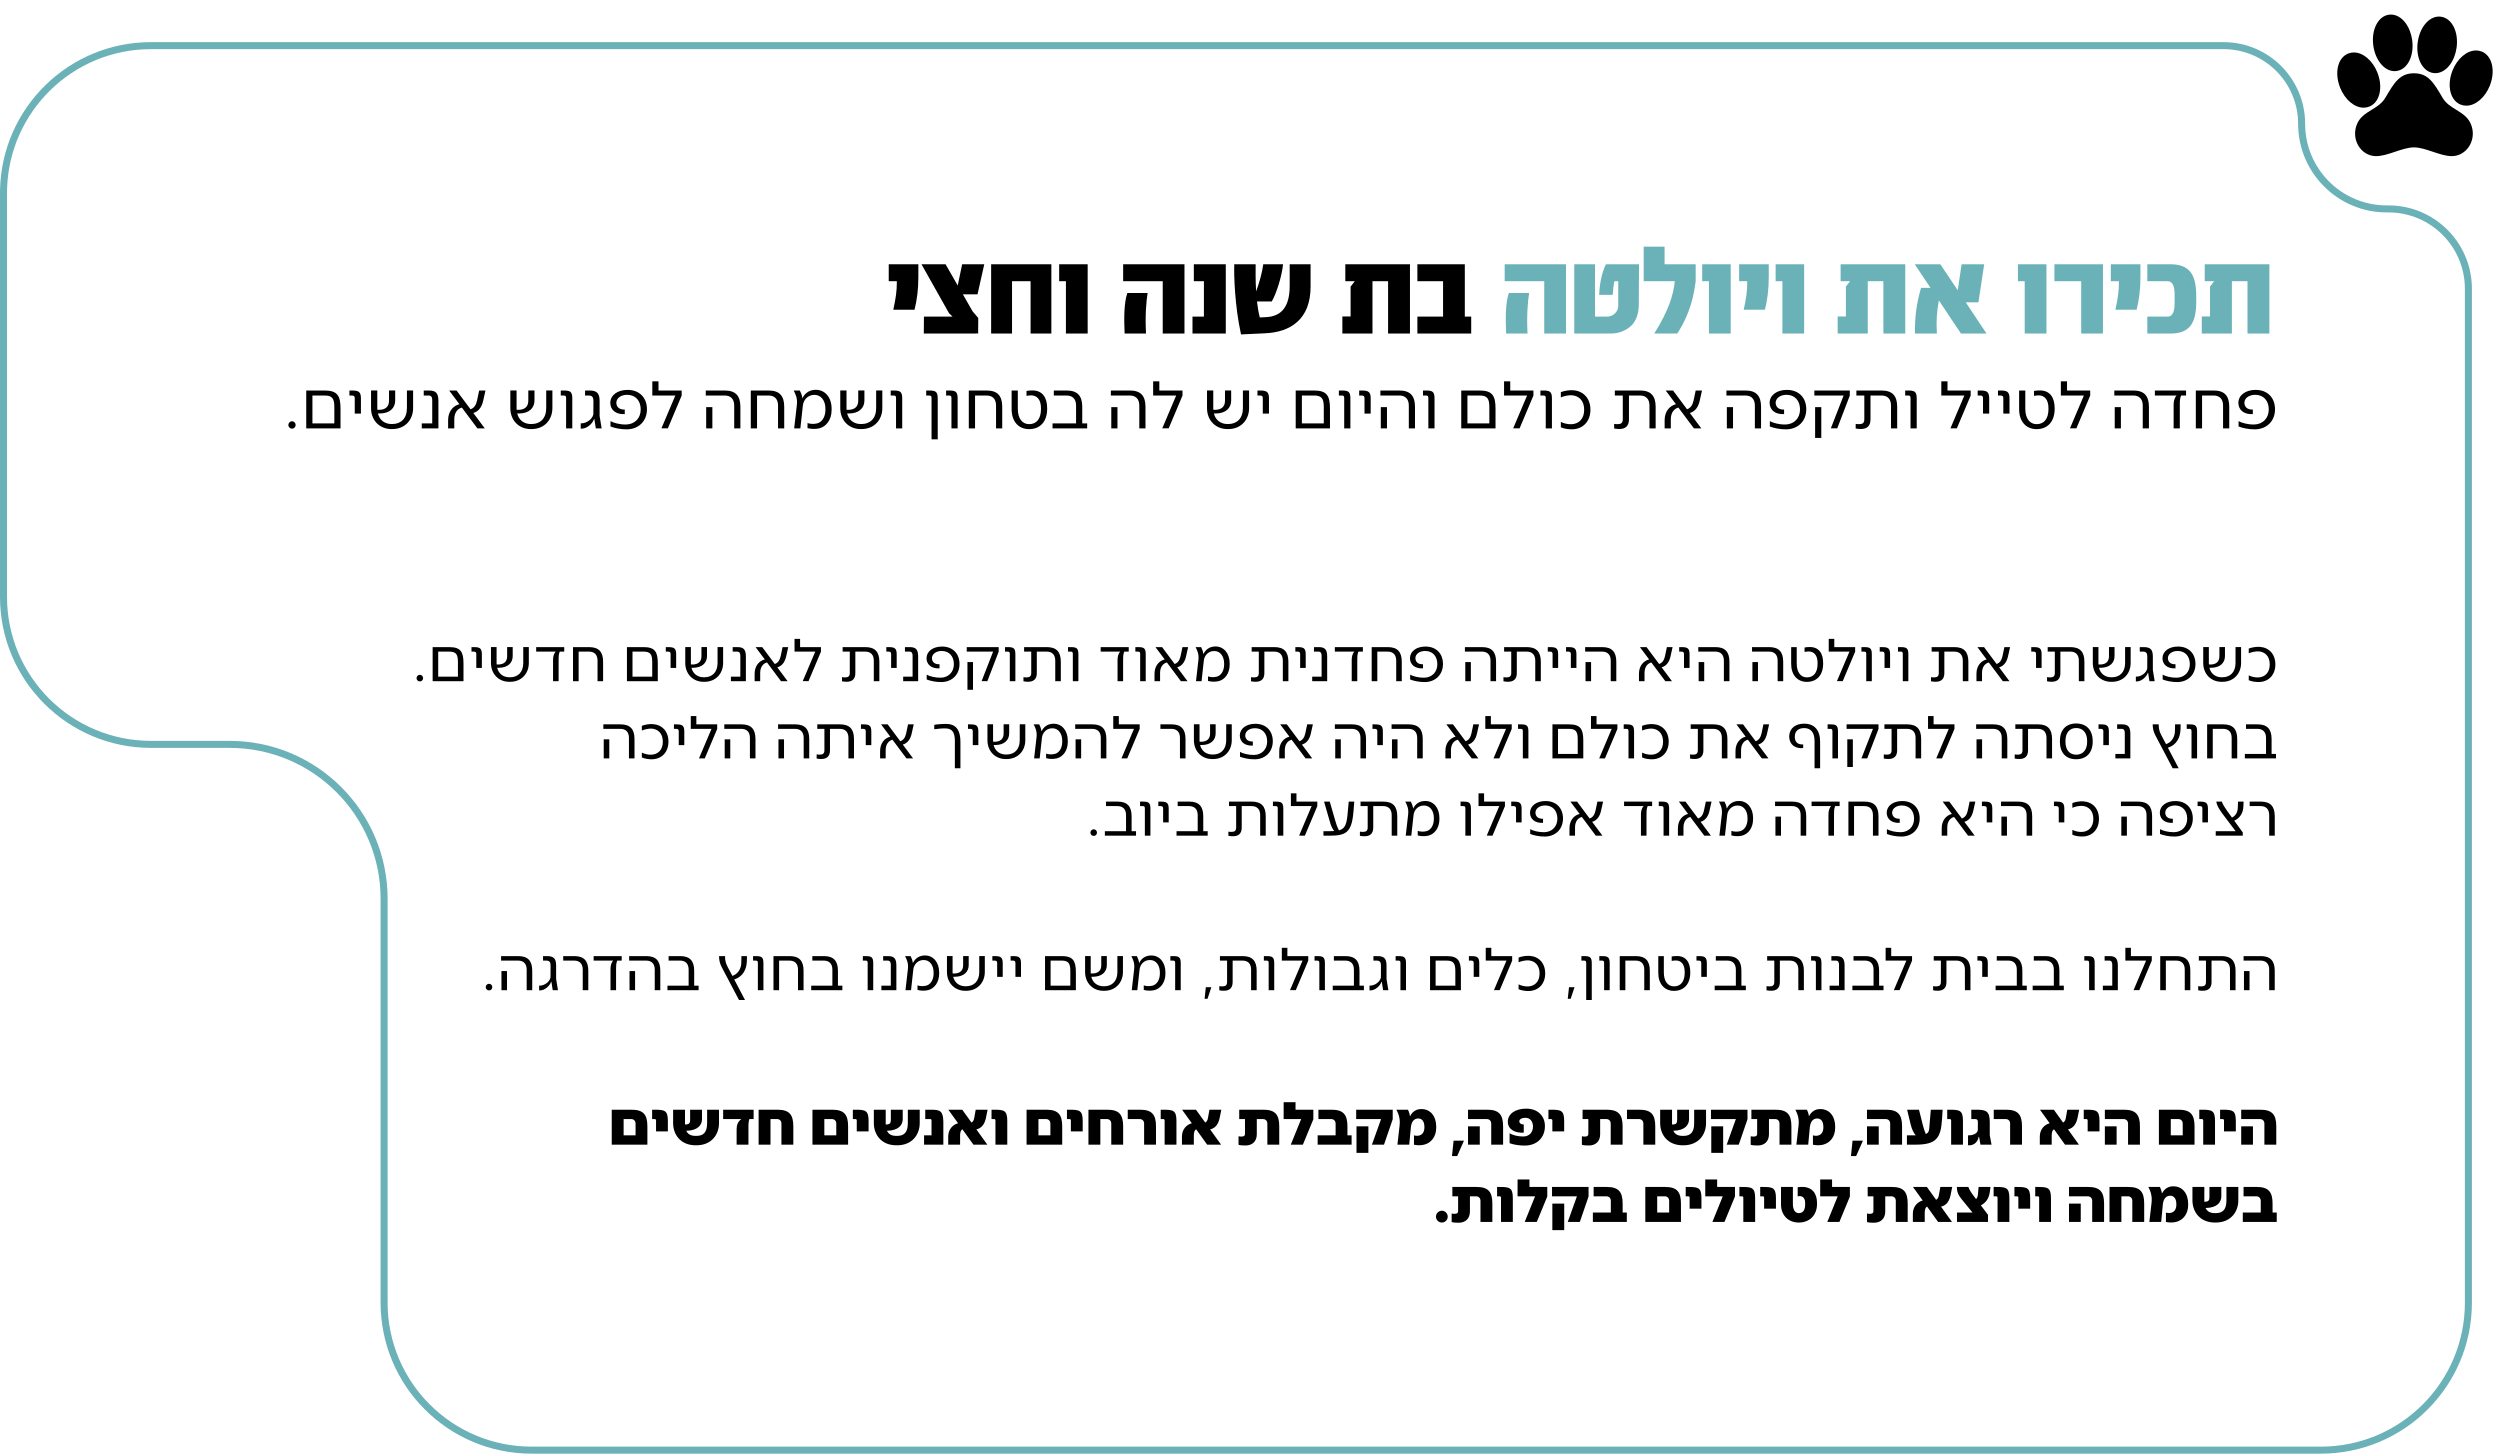
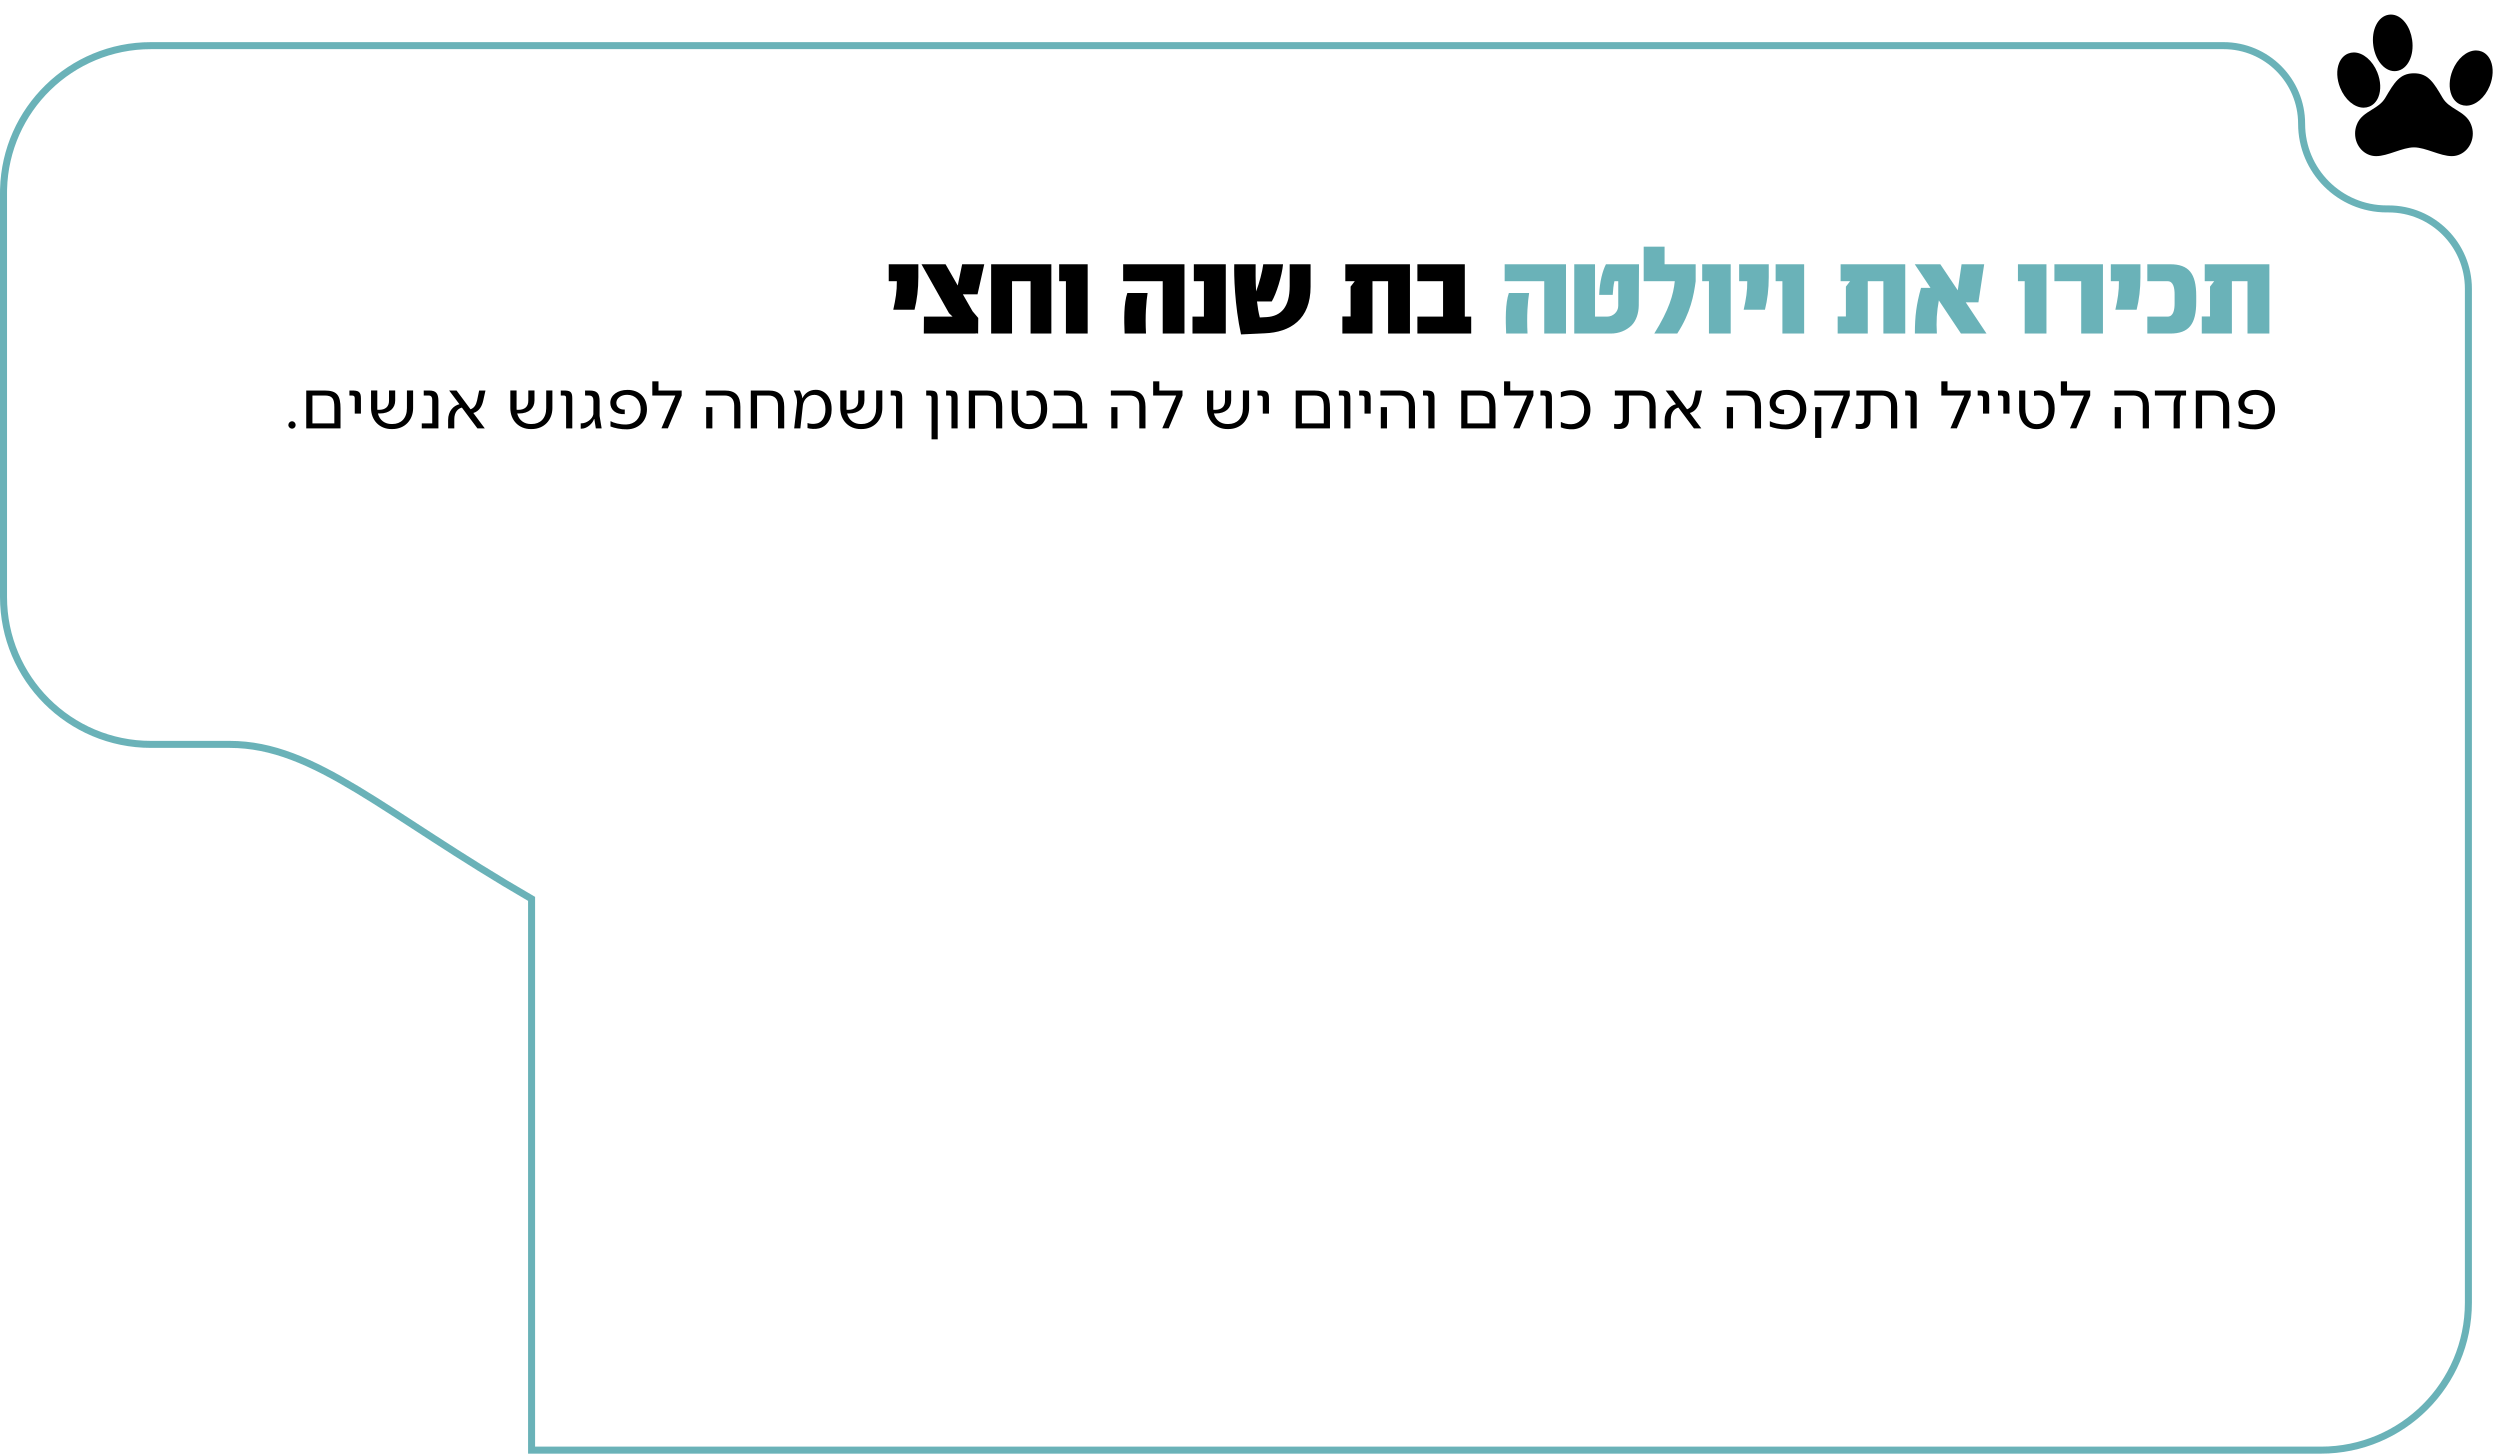
<svg xmlns="http://www.w3.org/2000/svg" width="712" height="414" viewBox="0 0 712 414" fill="none">
-   <path d="M43 13H633.25C645.538 13 655.5 22.962 655.5 35.25C655.5 48.643 666.357 59.5 679.75 59.5H680.25C692.814 59.5 703 69.686 703 82.25V371C703 394.196 684.196 413 661 413H151.392C128.196 413 109.392 394.196 109.392 371V256C109.392 231.699 89.692 212 65.392 212H43C19.804 212 1 193.196 1 170V55L1.014 53.916C1.589 31.221 20.166 13 43 13Z" stroke="#6AB2B8" stroke-width="2" />
+   <path d="M43 13H633.25C645.538 13 655.5 22.962 655.5 35.25C655.5 48.643 666.357 59.5 679.75 59.5H680.25C692.814 59.5 703 69.686 703 82.25V371C703 394.196 684.196 413 661 413H151.392V256C109.392 231.699 89.692 212 65.392 212H43C19.804 212 1 193.196 1 170V55L1.014 53.916C1.589 31.221 20.166 13 43 13Z" stroke="#6AB2B8" stroke-width="2" />
  <path d="M253.111 75.26H261.546V78.935C261.546 82.365 261.161 85.375 260.461 88.21H254.406C255.071 85.165 255.456 82.925 255.421 80.09H253.111V75.26ZM278.396 83.835H274.231L276.996 88.665L278.606 90.555L278.571 95L277.906 94.93V95H263.101L263.136 90.17H271.291L270.276 89.19L262.436 75.26H269.296L272.761 81.315L274.021 75.26H280.321L278.396 83.835ZM282.276 75.26H299.426V95H293.511V80.09H288.226V95H282.276V75.26ZM301.649 75.26H309.769V95H303.574V80.09H301.649V75.26ZM319.873 75.26H337.338V95H331.143V80.09H319.873V75.26ZM321.063 83.45H326.838C326.453 85.9 326.103 89.855 326.383 95H320.293C320.118 91.08 320.048 86.39 321.063 83.45ZM340.005 75.26H349.105V95H339.62V90.17H342.875V80.09H340.005V75.26ZM367.303 81.455V75.26H373.253V81.665C373.253 90.94 367.513 94.65 360.163 94.93L353.443 95.245C351.623 86.95 351.413 78.27 351.518 75.26H357.608C357.608 76.87 357.538 79.81 357.748 82.995C358.693 80.475 359.498 77.43 359.778 75.26H365.413C365.098 78.62 363.488 83.695 362.193 85.865H357.993C358.168 87.44 358.413 88.98 358.798 90.415L360.723 90.31C364.853 90.065 367.303 87.475 367.303 81.455ZM383.146 75.26H401.556V95H395.326V80.09H390.881V95H382.306V90.135H384.651V81.63L385.841 80.09H383.146V75.26ZM403.669 75.26H417.179V90.17H418.999V95H403.669V90.17H410.984V80.09H403.669V75.26Z" fill="black" />
  <path d="M428.531 75.26H445.996V95H439.801V80.09H428.531V75.26ZM429.721 83.45H435.496C435.111 85.9 434.761 89.855 435.041 95H428.951C428.776 91.08 428.706 86.39 429.721 83.45ZM457.377 75.26H466.792L466.722 86.985C466.687 89.19 466.022 91.325 464.657 92.69C463.117 94.16 461.052 95 458.707 95H448.347V75.26H454.262V90.17H457.727C459.337 90.17 460.877 88.875 460.877 87.09V80.09H459.792C459.512 81.245 459.407 82.435 459.302 83.975H455.452C455.557 80.23 456.467 77.01 457.377 75.26ZM468.123 70.255H474.073V75.26H482.928V80.09C482.403 84.01 481.493 89.12 477.678 95H471.133C475.368 88.175 476.593 83.94 476.978 80.09H468.123V70.255ZM484.784 75.26H492.904V95H486.709V80.09H484.784V75.26ZM495.308 75.26H503.743V78.935C503.743 82.365 503.358 85.375 502.658 88.21H496.603C497.268 85.165 497.653 82.925 497.618 80.09H495.308V75.26ZM505.702 75.26H513.822V95H507.627V80.09H505.702V75.26ZM524.206 75.26H542.616V95H536.386V80.09H531.941V95H523.366V90.135H525.711V81.63L526.901 80.09H524.206V75.26ZM565.763 95H558.483L552.183 85.55C551.588 88.875 551.413 91.5 551.623 95H545.358C545.358 90.03 545.778 86.705 547.108 81.98H549.803L545.323 75.26H552.603L557.573 82.68L558.658 75.26H565.098L563.453 86.11H559.848L565.763 95ZM574.71 75.26H582.83V95H576.635V80.09H574.71V75.26ZM585.095 75.26H598.92V95H592.725V80.09H585.095V75.26ZM601.162 75.26H609.597V78.935C609.597 82.365 609.212 85.375 608.512 88.21H602.457C603.122 85.165 603.507 82.925 603.472 80.09H601.162V75.26ZM611.556 75.26H618.031C623.386 75.26 625.486 77.885 625.486 84.29V85.97C625.486 92.375 623.386 95 618.031 95H611.556V90.17H617.331C619.046 90.17 619.326 88.07 619.326 86.425V83.835C619.326 82.19 619.046 80.09 617.331 80.09H611.556V75.26ZM627.907 75.26H646.317V95H640.087V80.09H635.642V95H627.067V90.135H629.412V81.63L630.602 80.09H627.907V75.26Z" fill="#6AB2B8" />
  <path d="M83.181 119.98C83.761 119.98 84.201 120.48 84.201 121.04C84.201 121.62 83.741 122.08 83.181 122.08C82.601 122.08 82.121 121.62 82.121 121.04C82.121 120.48 82.581 119.98 83.181 119.98ZM87.219 111.22H92.499C96.039 111.22 96.979 112.68 96.979 116.34V122H87.219V111.22ZM92.439 112.64H88.979V120.58H95.219V115.98C95.219 113.56 94.679 112.64 92.439 112.64ZM102.792 117.8H101.032V113.4C101.032 112.86 100.792 112.64 100.212 112.64H99.512V111.22H100.172C101.992 111.22 102.792 111.46 102.792 113.44V117.8ZM115.893 116.26V111.2H117.653V116.24C117.653 119.54 115.373 122.2 111.733 122.2H111.473C108.093 122.2 105.673 119.7 105.673 116.24V111.2H107.453V116.26C107.453 116.42 107.453 116.58 107.473 116.72H107.953C109.753 116.72 110.793 115.82 110.793 114.14V111.2H112.553V114.06C112.553 116.22 110.993 117.76 108.113 117.76H107.633C108.133 119.78 109.713 120.76 111.473 120.76H111.753C114.153 120.76 115.893 119.2 115.893 116.26ZM120.679 111.22H122.199C124.159 111.22 124.819 112 124.859 114.1V122H120.119V120.58H123.099V113.98C123.099 113.26 122.939 112.64 122.059 112.64H120.679V111.22ZM138.264 111.22L137.604 114.16C137.264 115.68 136.484 117.14 134.804 117.62L138.064 122H135.964L131.544 116.08C130.464 116.34 129.384 117.36 129.384 119.38V122H127.624V119.64C127.624 117.06 129.164 115.52 130.844 115.12L127.924 111.22H130.024L134.004 116.56C135.064 116.2 135.584 115.3 135.864 114.08L136.464 111.22H138.264ZM155.561 116.26V111.2H157.321V116.24C157.321 119.54 155.041 122.2 151.401 122.2H151.141C147.761 122.2 145.341 119.7 145.341 116.24V111.2H147.121V116.26C147.121 116.42 147.121 116.58 147.141 116.72H147.621C149.421 116.72 150.461 115.82 150.461 114.14V111.2H152.221V114.06C152.221 116.22 150.661 117.76 147.781 117.76H147.301C147.801 119.78 149.381 120.76 151.141 120.76H151.421C153.821 120.76 155.561 119.2 155.561 116.26ZM159.707 111.22H160.487C162.307 111.22 162.987 111.46 162.987 113.44V122H161.227V113.4C161.227 112.86 161.107 112.64 160.527 112.64H159.707V111.22ZM165.688 122.08H165.388V120.56H165.648C167.008 120.56 168.748 119.38 168.988 117.98L169.008 114.2C169.008 113.26 168.748 112.64 167.668 112.64H166.628V111.22H167.888C170.048 111.22 170.768 112.04 170.768 114.24V118.48L171.348 122H169.688L169.268 119.34H169.168C168.848 120.52 167.228 122.08 165.688 122.08ZM178.652 122.28C176.812 122.32 174.872 121.88 173.872 121.46V119.94C174.752 120.44 176.552 120.94 178.332 120.9C180.772 120.84 182.472 119.12 182.472 116.62C182.472 114.12 180.992 112.44 178.612 112.44C176.892 112.44 175.592 113.36 175.532 114.64C175.512 115.86 176.352 116.72 177.932 116.64V117.94C175.352 118.08 173.812 116.72 173.812 114.7C173.852 112.54 175.872 111.04 178.732 111.04C182.112 111.04 184.252 113.26 184.252 116.56C184.252 119.88 181.972 122.18 178.652 122.28ZM194.139 111.22V112.66L190.199 122L188.379 121.98L192.339 112.64H185.779V108.6H187.539V111.22H194.139ZM201.002 111.22H206.442C209.442 111.22 210.862 112.68 210.862 115.86V122H209.102V115.5C209.102 113.62 208.082 112.64 206.382 112.64H201.002V111.22ZM201.122 115.96H202.882V122H201.122V115.96ZM213.825 111.22H218.925C221.945 111.22 223.345 112.68 223.345 115.86V122H221.585V115.5C221.585 113.62 220.585 112.64 218.865 112.64H215.605V122H213.825V111.22ZM232.301 111.02H232.401C234.941 111.02 236.841 113.16 236.841 116.38V116.76C236.841 119.6 235.261 121.54 233.301 122C232.141 122.28 230.781 122.16 229.981 121.92V120.48C230.621 120.72 231.721 120.84 232.721 120.58C234.041 120.26 235.081 118.82 235.081 116.72V116.42C235.081 114.02 233.781 112.46 231.981 112.46H231.901C230.041 112.46 228.821 113.94 228.661 115.44L227.941 122H226.181L226.941 115.36C227.181 113.38 226.541 112.22 226.041 111.22H227.801C228.061 111.82 228.401 112.42 228.521 113.44C229.141 112.08 230.441 111.02 232.301 111.02ZM249.526 116.26V111.2H251.286V116.24C251.286 119.54 249.006 122.2 245.366 122.2H245.106C241.726 122.2 239.306 119.7 239.306 116.24V111.2H241.086V116.26C241.086 116.42 241.086 116.58 241.106 116.72H241.586C243.386 116.72 244.426 115.82 244.426 114.14V111.2H246.186V114.06C246.186 116.22 244.626 117.76 241.746 117.76H241.266C241.766 119.78 243.346 120.76 245.106 120.76H245.386C247.786 120.76 249.526 119.2 249.526 116.26ZM253.672 111.22H254.452C256.272 111.22 256.952 111.46 256.952 113.44V122H255.192V113.4C255.192 112.86 255.072 112.64 254.492 112.64H253.672V111.22ZM263.783 111.22H264.543C266.383 111.22 267.063 111.46 267.063 113.44V125.12H265.303V113.4C265.303 112.86 265.183 112.64 264.583 112.64H263.783V111.22ZM269.453 111.22H270.233C272.053 111.22 272.733 111.46 272.733 113.44V122H270.973V113.4C270.973 112.86 270.853 112.64 270.273 112.64H269.453V111.22ZM275.914 111.22H281.014C284.034 111.22 285.434 112.68 285.434 115.86V122H283.674V115.5C283.674 113.62 282.674 112.64 280.954 112.64H277.694V122H275.914V111.22ZM292.351 112.74V111.34C292.851 111.24 293.511 111.2 293.791 111.2C296.991 111.08 298.231 113.34 298.231 116.28V116.44C298.231 120.06 296.251 122.22 293.071 122.22C290.111 122.22 288.111 120.06 288.111 116.54V111.22H289.871V116.44C289.871 119.22 291.171 120.8 293.091 120.8C295.231 120.8 296.471 119.26 296.471 116.48V116.28C296.471 113.68 295.251 112.54 293.511 112.6C293.291 112.62 292.711 112.66 292.351 112.74ZM309.625 122H299.765V120.58H306.465V115.5C306.465 113.62 305.445 112.64 303.745 112.64H300.125V111.22H303.805C306.805 111.22 308.225 112.68 308.225 115.86V120.58H309.625V122ZM316.373 111.22H321.813C324.813 111.22 326.233 112.68 326.233 115.86V122H324.473V115.5C324.473 113.62 323.453 112.64 321.753 112.64H316.373V111.22ZM316.493 115.96H318.253V122H316.493V115.96ZM336.776 111.22V112.66L332.836 122L331.016 121.98L334.976 112.64H328.416V108.6H330.176V111.22H336.776ZM353.979 116.26V111.2H355.739V116.24C355.739 119.54 353.459 122.2 349.819 122.2H349.559C346.179 122.2 343.759 119.7 343.759 116.24V111.2H345.539V116.26C345.539 116.42 345.539 116.58 345.559 116.72H346.039C347.839 116.72 348.879 115.82 348.879 114.14V111.2H350.639V114.06C350.639 116.22 349.079 117.76 346.199 117.76H345.719C346.219 119.78 347.799 120.76 349.559 120.76H349.839C352.239 120.76 353.979 119.2 353.979 116.26ZM361.405 117.8H359.645V113.4C359.645 112.86 359.405 112.64 358.825 112.64H358.125V111.22H358.785C360.605 111.22 361.405 111.46 361.405 113.44V117.8ZM369.016 111.22H374.296C377.836 111.22 378.776 112.68 378.776 116.34V122H369.016V111.22ZM374.236 112.64H370.776V120.58H377.016V115.98C377.016 113.56 376.476 112.64 374.236 112.64ZM381.309 111.22H382.089C383.909 111.22 384.589 111.46 384.589 113.44V122H382.829V113.4C382.829 112.86 382.709 112.64 382.129 112.64H381.309V111.22ZM390.37 117.8H388.61V113.4C388.61 112.86 388.37 112.64 387.79 112.64H387.09V111.22H387.75C389.57 111.22 390.37 111.46 390.37 113.44V117.8ZM393.131 111.22H398.571C401.571 111.22 402.991 112.68 402.991 115.86V122H401.231V115.5C401.231 113.62 400.211 112.64 398.511 112.64H393.131V111.22ZM393.251 115.96H395.011V122H393.251V115.96ZM405.273 111.22H406.053C407.873 111.22 408.553 111.46 408.553 113.44V122H406.793V113.4C406.793 112.86 406.673 112.64 406.093 112.64H405.273V111.22ZM416.164 111.22H421.444C424.984 111.22 425.924 112.68 425.924 116.34V122H416.164V111.22ZM421.384 112.64H417.924V120.58H424.164V115.98C424.164 113.56 423.624 112.64 421.384 112.64ZM436.717 111.22V112.66L432.777 122L430.957 121.98L434.917 112.64H428.357V108.6H430.117V111.22H436.717ZM438.711 111.22H439.491C441.311 111.22 441.991 111.46 441.991 113.44V122H440.231V113.4C440.231 112.86 440.111 112.64 439.531 112.64H438.711V111.22ZM448.032 122.26C446.832 122.32 445.472 122.12 444.532 121.7V120.16C445.312 120.56 446.432 120.86 447.532 120.82C449.632 120.74 451.172 119.32 451.172 116.7C451.172 114.06 449.632 112.66 447.532 112.56C446.572 112.54 445.332 112.82 444.532 113.18V111.68C445.472 111.3 446.952 111.06 448.032 111.14C450.952 111.34 452.952 113.44 452.952 116.7C452.952 119.92 450.952 122.08 448.032 122.26ZM459.908 111.22H467.108C470.108 111.22 471.528 112.68 471.528 115.86V122H469.768V115.5C469.768 113.62 468.768 112.64 467.048 112.64H463.928V119.46C463.928 121.42 462.808 122.18 461.208 122.18C460.688 122.18 460.148 122.14 459.708 122.04V120.72C460.148 120.8 460.388 120.8 460.688 120.8C461.608 120.8 462.168 120.52 462.168 119.4V112.64H459.908V111.22ZM484.729 111.22L484.069 114.16C483.729 115.68 482.949 117.14 481.269 117.62L484.529 122H482.429L478.009 116.08C476.929 116.34 475.849 117.36 475.849 119.38V122H474.089V119.64C474.089 117.06 475.629 115.52 477.309 115.12L474.389 111.22H476.489L480.469 116.56C481.529 116.2 482.049 115.3 482.329 114.08L482.929 111.22H484.729ZM491.686 111.22H497.126C500.126 111.22 501.546 112.68 501.546 115.86V122H499.786V115.5C499.786 113.62 498.766 112.64 497.066 112.64H491.686V111.22ZM491.806 115.96H493.566V122H491.806V115.96ZM508.828 122.28C506.988 122.32 505.048 121.88 504.048 121.46V119.94C504.928 120.44 506.728 120.94 508.508 120.9C510.948 120.84 512.648 119.12 512.648 116.62C512.648 114.12 511.168 112.44 508.788 112.44C507.068 112.44 505.768 113.36 505.708 114.64C505.688 115.86 506.528 116.72 508.108 116.64V117.94C505.528 118.08 503.988 116.72 503.988 114.7C504.028 112.54 506.048 111.04 508.908 111.04C512.288 111.04 514.428 113.26 514.428 116.56C514.428 119.88 512.148 122.18 508.828 122.28ZM516.724 112.64V111.22H526.824V112.66L523.244 122L521.424 121.98L525.064 112.64H516.724ZM518.704 115.96V124.72H516.944V115.96H518.704ZM528.698 111.22H535.898C538.898 111.22 540.318 112.68 540.318 115.86V122H538.558V115.5C538.558 113.62 537.558 112.64 535.838 112.64H532.717V119.46C532.717 121.42 531.598 122.18 529.998 122.18C529.478 122.18 528.938 122.14 528.498 122.04V120.72C528.938 120.8 529.178 120.8 529.478 120.8C530.398 120.8 530.958 120.52 530.958 119.4V112.64H528.698V111.22ZM542.598 111.22H543.378C545.198 111.22 545.878 111.46 545.878 113.44V122H544.118V113.4C544.118 112.86 543.998 112.64 543.418 112.64H542.598V111.22ZM561.248 111.22V112.66L557.308 122L555.488 121.98L559.448 112.64H552.888V108.6H554.648V111.22H561.248ZM566.522 117.8H564.762V113.4C564.762 112.86 564.522 112.64 563.942 112.64H563.242V111.22H563.902C565.722 111.22 566.522 111.46 566.522 113.44V117.8ZM572.303 117.8H570.543V113.4C570.543 112.86 570.303 112.64 569.723 112.64H569.023V111.22H569.683C571.503 111.22 572.303 111.46 572.303 113.44V117.8ZM579.285 112.74V111.34C579.785 111.24 580.445 111.2 580.725 111.2C583.925 111.08 585.165 113.34 585.165 116.28V116.44C585.165 120.06 583.185 122.22 580.005 122.22C577.045 122.22 575.045 120.06 575.045 116.54V111.22H576.805V116.44C576.805 119.22 578.105 120.8 580.025 120.8C582.165 120.8 583.405 119.26 583.405 116.48V116.28C583.405 113.68 582.185 112.54 580.445 112.6C580.225 112.62 579.645 112.66 579.285 112.74ZM595.291 111.22V112.66L591.351 122L589.531 121.98L593.491 112.64H586.931V108.6H588.691V111.22H595.291ZM602.155 111.22H607.595C610.595 111.22 612.015 112.68 612.015 115.86V122H610.255V115.5C610.255 113.62 609.235 112.64 607.535 112.64H602.155V111.22ZM602.275 115.96H604.035V122H602.275V115.96ZM620.81 122H619.05V115.36C619.05 114.4 619.19 113.44 619.89 112.64H613.71V111.22H622.59V112.64H621.17C620.79 113.56 620.81 114.5 620.81 115.36V122ZM625.368 111.22H630.468C633.488 111.22 634.888 112.68 634.888 115.86V122H633.128V115.5C633.128 113.62 632.128 112.64 630.408 112.64H627.148V122H625.368V111.22ZM642.324 122.28C640.484 122.32 638.544 121.88 637.544 121.46V119.94C638.424 120.44 640.224 120.94 642.004 120.9C644.444 120.84 646.144 119.12 646.144 116.62C646.144 114.12 644.664 112.44 642.284 112.44C640.564 112.44 639.264 113.36 639.204 114.64C639.184 115.86 640.024 116.72 641.604 116.64V117.94C639.024 118.08 637.484 116.72 637.484 114.7C637.524 112.54 639.544 111.04 642.404 111.04C645.784 111.04 647.924 113.26 647.924 116.56C647.924 119.88 645.644 122.18 642.324 122.28Z" fill="black" />
-   <path d="M119.583 192.182C120.105 192.182 120.501 192.632 120.501 193.136C120.501 193.658 120.087 194.072 119.583 194.072C119.061 194.072 118.629 193.658 118.629 193.136C118.629 192.632 119.043 192.182 119.583 192.182ZM123.217 184.298H127.969C131.155 184.298 132.001 185.612 132.001 188.906V194H123.217V184.298ZM127.915 185.576H124.801V192.722H130.417V188.582C130.417 186.404 129.931 185.576 127.915 185.576ZM137.233 190.22H135.649V186.26C135.649 185.774 135.433 185.576 134.911 185.576H134.281V184.298H134.875C136.513 184.298 137.233 184.514 137.233 186.296V190.22ZM149.024 188.834V184.28H150.608V188.816C150.608 191.786 148.556 194.18 145.28 194.18H145.046C142.004 194.18 139.826 191.93 139.826 188.816V184.28H141.428V188.834C141.428 188.978 141.428 189.122 141.446 189.248H141.878C143.498 189.248 144.434 188.438 144.434 186.926V184.28H146.018V186.854C146.018 188.798 144.614 190.184 142.022 190.184H141.59C142.04 192.002 143.462 192.884 145.046 192.884H145.298C147.458 192.884 149.024 191.48 149.024 188.834ZM159.091 194H157.507V188.024C157.507 187.16 157.633 186.296 158.263 185.576H152.701V184.298H160.693V185.576H159.415C159.073 186.404 159.091 187.25 159.091 188.024V194ZM163.194 184.298H167.784C170.502 184.298 171.762 185.612 171.762 188.474V194H170.178V188.15C170.178 186.458 169.278 185.576 167.73 185.576H164.796V194H163.194V184.298ZM178.553 184.298H183.305C186.491 184.298 187.337 185.612 187.337 188.906V194H178.553V184.298ZM183.251 185.576H180.137V192.722H185.753V188.582C185.753 186.404 185.267 185.576 183.251 185.576ZM192.569 190.22H190.985V186.26C190.985 185.774 190.769 185.576 190.247 185.576H189.617V184.298H190.211C191.849 184.298 192.569 184.514 192.569 186.296V190.22ZM204.36 188.834V184.28H205.944V188.816C205.944 191.786 203.892 194.18 200.616 194.18H200.382C197.34 194.18 195.162 191.93 195.162 188.816V184.28H196.764V188.834C196.764 188.978 196.764 189.122 196.782 189.248H197.214C198.834 189.248 199.77 188.438 199.77 186.926V184.28H201.354V186.854C201.354 188.798 199.95 190.184 197.358 190.184H196.926C197.376 192.002 198.798 192.884 200.382 192.884H200.634C202.794 192.884 204.36 191.48 204.36 188.834ZM208.667 184.298H210.035C211.799 184.298 212.393 185 212.429 186.89V194H208.163V192.722H210.845V186.782C210.845 186.134 210.701 185.576 209.909 185.576H208.667V184.298ZM224.494 184.298L223.9 186.944C223.594 188.312 222.892 189.626 221.38 190.058L224.314 194H222.424L218.446 188.672C217.474 188.906 216.502 189.824 216.502 191.642V194H214.918V191.876C214.918 189.554 216.304 188.168 217.816 187.808L215.188 184.298H217.078L220.66 189.104C221.614 188.78 222.082 187.97 222.334 186.872L222.874 184.298H224.494ZM233.807 184.298V185.594L230.261 194L228.623 193.982L232.187 185.576H226.283V181.94H227.867V184.298H233.807ZM239.984 184.298H246.464C249.164 184.298 250.442 185.612 250.442 188.474V194H248.858V188.15C248.858 186.458 247.958 185.576 246.41 185.576H243.602V191.714C243.602 193.478 242.594 194.162 241.154 194.162C240.686 194.162 240.2 194.126 239.804 194.036V192.848C240.2 192.92 240.416 192.92 240.686 192.92C241.514 192.92 242.018 192.668 242.018 191.66V185.576H239.984V184.298ZM255.375 190.22H253.791V186.26C253.791 185.774 253.575 185.576 253.053 185.576H252.423V184.298H253.017C254.655 184.298 255.375 184.514 255.375 186.296V190.22ZM257.728 184.298H259.096C260.86 184.298 261.454 185 261.49 186.89V194H257.224V192.722H259.906V186.782C259.906 186.134 259.762 185.576 258.97 185.576H257.728V184.298ZM268.226 194.252C266.57 194.288 264.824 193.892 263.924 193.514V192.146C264.716 192.596 266.336 193.046 267.938 193.01C270.134 192.956 271.664 191.408 271.664 189.158C271.664 186.908 270.332 185.396 268.19 185.396C266.642 185.396 265.472 186.224 265.418 187.376C265.4 188.474 266.156 189.248 267.578 189.176V190.346C265.256 190.472 263.87 189.248 263.87 187.43C263.906 185.486 265.724 184.136 268.298 184.136C271.34 184.136 273.266 186.134 273.266 189.104C273.266 192.092 271.214 194.162 268.226 194.252ZM275.332 185.576V184.298H284.422V185.594L281.2 194L279.562 193.982L282.838 185.576H275.332ZM277.114 188.564V196.448H275.53V188.564H277.114ZM286.226 184.298H286.928C288.566 184.298 289.178 184.514 289.178 186.296V194H287.594V186.26C287.594 185.774 287.486 185.576 286.964 185.576H286.226V184.298ZM291.663 184.298H298.143C300.843 184.298 302.121 185.612 302.121 188.474V194H300.537V188.15C300.537 186.458 299.637 185.576 298.089 185.576H295.281V191.714C295.281 193.478 294.273 194.162 292.833 194.162C292.365 194.162 291.879 194.126 291.483 194.036V192.848C291.879 192.92 292.095 192.92 292.365 192.92C293.193 192.92 293.697 192.668 293.697 191.66V185.576H291.663V184.298ZM304.173 184.298H304.875C306.513 184.298 307.125 184.514 307.125 186.296V194H305.541V186.26C305.541 185.774 305.433 185.576 304.911 185.576H304.173V184.298ZM319.861 194H318.277V188.024C318.277 187.16 318.403 186.296 319.033 185.576H313.471V184.298H321.463V185.576H320.185C319.843 186.404 319.861 187.25 319.861 188.024V194ZM323.351 184.298H324.053C325.691 184.298 326.303 184.514 326.303 186.296V194H324.719V186.26C324.719 185.774 324.611 185.576 324.089 185.576H323.351V184.298ZM338.382 184.298L337.788 186.944C337.482 188.312 336.78 189.626 335.268 190.058L338.202 194H336.312L332.334 188.672C331.362 188.906 330.39 189.824 330.39 191.642V194H328.806V191.876C328.806 189.554 330.192 188.168 331.704 187.808L329.076 184.298H330.966L334.548 189.104C335.502 188.78 335.97 187.97 336.222 186.872L336.762 184.298H338.382ZM346.129 184.118H346.219C348.505 184.118 350.215 186.044 350.215 188.942V189.284C350.215 191.84 348.793 193.586 347.029 194C345.985 194.252 344.761 194.144 344.041 193.928V192.632C344.617 192.848 345.607 192.956 346.507 192.722C347.695 192.434 348.631 191.138 348.631 189.248V188.978C348.631 186.818 347.461 185.414 345.841 185.414H345.769C344.095 185.414 342.997 186.746 342.853 188.096L342.205 194H340.621L341.305 188.024C341.521 186.242 340.945 185.198 340.495 184.298H342.079C342.313 184.838 342.619 185.378 342.727 186.296C343.285 185.072 344.455 184.118 346.129 184.118ZM356.474 184.298H362.954C365.654 184.298 366.932 185.612 366.932 188.474V194H365.348V188.15C365.348 186.458 364.448 185.576 362.9 185.576H360.092V191.714C360.092 193.478 359.084 194.162 357.644 194.162C357.176 194.162 356.69 194.126 356.294 194.036V192.848C356.69 192.92 356.906 192.92 357.176 192.92C358.004 192.92 358.508 192.668 358.508 191.66V185.576H356.474V184.298ZM371.866 190.22H370.282V186.26C370.282 185.774 370.066 185.576 369.544 185.576H368.914V184.298H369.508C371.146 184.298 371.866 184.514 371.866 186.296V190.22ZM374.218 184.298H375.586C377.35 184.298 377.944 185 377.98 186.89V194H373.714V192.722H376.396V186.782C376.396 186.134 376.252 185.576 375.46 185.576H374.218V184.298ZM386.552 194H384.968V188.024C384.968 187.16 385.094 186.296 385.724 185.576H380.162V184.298H388.154V185.576H386.876C386.534 186.404 386.552 187.25 386.552 188.024V194ZM390.655 184.298H395.245C397.963 184.298 399.223 185.612 399.223 188.474V194H397.639V188.15C397.639 186.458 396.739 185.576 395.191 185.576H392.257V194H390.655V184.298ZM405.916 194.252C404.26 194.288 402.514 193.892 401.614 193.514V192.146C402.406 192.596 404.026 193.046 405.628 193.01C407.824 192.956 409.354 191.408 409.354 189.158C409.354 186.908 408.022 185.396 405.88 185.396C404.332 185.396 403.162 186.224 403.108 187.376C403.09 188.474 403.846 189.248 405.268 189.176V190.346C402.946 190.472 401.56 189.248 401.56 187.43C401.596 185.486 403.414 184.136 405.988 184.136C409.03 184.136 410.956 186.134 410.956 189.104C410.956 192.092 408.904 194.162 405.916 194.252ZM417.206 184.298H422.102C424.802 184.298 426.08 185.612 426.08 188.474V194H424.496V188.15C424.496 186.458 423.578 185.576 422.048 185.576H417.206V184.298ZM417.314 188.564H418.898V194H417.314V188.564ZM428.368 184.298H434.848C437.548 184.298 438.826 185.612 438.826 188.474V194H437.242V188.15C437.242 186.458 436.342 185.576 434.794 185.576H431.986V191.714C431.986 193.478 430.978 194.162 429.538 194.162C429.07 194.162 428.584 194.126 428.188 194.036V192.848C428.584 192.92 428.8 192.92 429.07 192.92C429.898 192.92 430.402 192.668 430.402 191.66V185.576H428.368V184.298ZM443.76 190.22H442.176V186.26C442.176 185.774 441.96 185.576 441.438 185.576H440.808V184.298H441.402C443.04 184.298 443.76 184.514 443.76 186.296V190.22ZM448.963 190.22H447.379V186.26C447.379 185.774 447.163 185.576 446.641 185.576H446.011V184.298H446.605C448.243 184.298 448.963 184.514 448.963 186.296V190.22ZM451.448 184.298H456.344C459.044 184.298 460.322 185.612 460.322 188.474V194H458.738V188.15C458.738 186.458 457.82 185.576 456.29 185.576H451.448V184.298ZM451.556 188.564H453.14V194H451.556V188.564ZM476.353 184.298L475.759 186.944C475.453 188.312 474.751 189.626 473.239 190.058L476.173 194H474.283L470.305 188.672C469.333 188.906 468.361 189.824 468.361 191.642V194H466.777V191.876C466.777 189.554 468.163 188.168 469.675 187.808L467.047 184.298H468.937L472.519 189.104C473.473 188.78 473.941 187.97 474.193 186.872L474.733 184.298H476.353ZM481.184 190.22H479.6V186.26C479.6 185.774 479.384 185.576 478.862 185.576H478.232V184.298H478.826C480.464 184.298 481.184 184.514 481.184 186.296V190.22ZM483.669 184.298H488.565C491.265 184.298 492.543 185.612 492.543 188.474V194H490.959V188.15C490.959 186.458 490.041 185.576 488.511 185.576H483.669V184.298ZM483.777 188.564H485.361V194H483.777V188.564ZM498.98 184.298H503.876C506.576 184.298 507.854 185.612 507.854 188.474V194H506.27V188.15C506.27 186.458 505.352 185.576 503.822 185.576H498.98V184.298ZM499.088 188.564H500.672V194H499.088V188.564ZM513.94 185.666V184.406C514.39 184.316 514.984 184.28 515.236 184.28C518.116 184.172 519.232 186.206 519.232 188.852V188.996C519.232 192.254 517.45 194.198 514.588 194.198C511.924 194.198 510.124 192.254 510.124 189.086V184.298H511.708V188.996C511.708 191.498 512.878 192.92 514.606 192.92C516.532 192.92 517.648 191.534 517.648 189.032V188.852C517.648 186.512 516.55 185.486 514.984 185.54C514.786 185.558 514.264 185.594 513.94 185.666ZM528.346 184.298V185.594L524.8 194L523.162 193.982L526.726 185.576H520.822V181.94H522.406V184.298H528.346ZM530.14 184.298H530.842C532.48 184.298 533.092 184.514 533.092 186.296V194H531.508V186.26C531.508 185.774 531.4 185.576 530.878 185.576H530.14V184.298ZM538.295 190.22H536.711V186.26C536.711 185.774 536.495 185.576 535.973 185.576H535.343V184.298H535.937C537.575 184.298 538.295 184.514 538.295 186.296V190.22ZM540.546 184.298H541.248C542.886 184.298 543.498 184.514 543.498 186.296V194H541.914V186.26C541.914 185.774 541.806 185.576 541.284 185.576H540.546V184.298ZM550.132 184.298H556.612C559.312 184.298 560.59 185.612 560.59 188.474V194H559.006V188.15C559.006 186.458 558.106 185.576 556.558 185.576H553.75V191.714C553.75 193.478 552.742 194.162 551.302 194.162C550.834 194.162 550.348 194.126 549.952 194.036V192.848C550.348 192.92 550.564 192.92 550.834 192.92C551.662 192.92 552.166 192.668 552.166 191.66V185.576H550.132V184.298ZM572.47 184.298L571.876 186.944C571.57 188.312 570.868 189.626 569.356 190.058L572.29 194H570.4L566.422 188.672C565.45 188.906 564.478 189.824 564.478 191.642V194H562.894V191.876C562.894 189.554 564.28 188.168 565.792 187.808L563.164 184.298H565.054L568.636 189.104C569.59 188.78 570.058 187.97 570.31 186.872L570.85 184.298H572.47ZM581.45 190.22H579.866V186.26C579.866 185.774 579.65 185.576 579.128 185.576H578.498V184.298H579.092C580.73 184.298 581.45 184.514 581.45 186.296V190.22ZM583.179 184.298H589.659C592.359 184.298 593.637 185.612 593.637 188.474V194H592.053V188.15C592.053 186.458 591.153 185.576 589.605 185.576H586.797V191.714C586.797 193.478 585.789 194.162 584.349 194.162C583.881 194.162 583.395 194.126 582.999 194.036V192.848C583.395 192.92 583.611 192.92 583.881 192.92C584.709 192.92 585.213 192.668 585.213 191.66V185.576H583.179V184.298ZM605.229 188.834V184.28H606.813V188.816C606.813 191.786 604.761 194.18 601.485 194.18H601.251C598.209 194.18 596.031 191.93 596.031 188.816V184.28H597.633V188.834C597.633 188.978 597.633 189.122 597.651 189.248H598.083C599.703 189.248 600.639 188.438 600.639 186.926V184.28H602.223V186.854C602.223 188.798 600.819 190.184 598.227 190.184H597.795C598.245 192.002 599.667 192.884 601.251 192.884H601.503C603.663 192.884 605.229 191.48 605.229 188.834ZM608.56 194.072H608.29V192.704H608.524C609.748 192.704 611.314 191.642 611.53 190.382L611.548 186.98C611.548 186.134 611.314 185.576 610.342 185.576H609.406V184.298H610.54C612.484 184.298 613.132 185.036 613.132 187.016V190.832L613.654 194H612.16L611.782 191.606H611.692C611.404 192.668 609.946 194.072 608.56 194.072ZM620.228 194.252C618.572 194.288 616.826 193.892 615.926 193.514V192.146C616.718 192.596 618.338 193.046 619.94 193.01C622.136 192.956 623.666 191.408 623.666 189.158C623.666 186.908 622.334 185.396 620.192 185.396C618.644 185.396 617.474 186.224 617.42 187.376C617.402 188.474 618.158 189.248 619.58 189.176V190.346C617.258 190.472 615.872 189.248 615.872 187.43C615.908 185.486 617.726 184.136 620.3 184.136C623.342 184.136 625.268 186.134 625.268 189.104C625.268 192.092 623.216 194.162 620.228 194.252ZM636.676 188.834V184.28H638.26V188.816C638.26 191.786 636.208 194.18 632.932 194.18H632.698C629.656 194.18 627.478 191.93 627.478 188.816V184.28H629.08V188.834C629.08 188.978 629.08 189.122 629.098 189.248H629.53C631.15 189.248 632.086 188.438 632.086 186.926V184.28H633.67V186.854C633.67 188.798 632.266 190.184 629.674 190.184H629.242C629.692 192.002 631.114 192.884 632.698 192.884H632.95C635.11 192.884 636.676 191.48 636.676 188.834ZM643.594 194.234C642.514 194.288 641.29 194.108 640.444 193.73V192.344C641.146 192.704 642.154 192.974 643.144 192.938C645.034 192.866 646.42 191.588 646.42 189.23C646.42 186.854 645.034 185.594 643.144 185.504C642.28 185.486 641.164 185.738 640.444 186.062V184.712C641.29 184.37 642.622 184.154 643.594 184.226C646.222 184.406 648.022 186.296 648.022 189.23C648.022 192.128 646.222 194.072 643.594 194.234ZM171.833 206.298H176.729C179.429 206.298 180.707 207.612 180.707 210.474V216H179.123V210.15C179.123 208.458 178.205 207.576 176.675 207.576H171.833V206.298ZM171.941 210.564H173.525V216H171.941V210.564ZM185.947 216.234C184.867 216.288 183.643 216.108 182.797 215.73V214.344C183.499 214.704 184.507 214.974 185.497 214.938C187.387 214.866 188.773 213.588 188.773 211.23C188.773 208.854 187.387 207.594 185.497 207.504C184.633 207.486 183.517 207.738 182.797 208.062V206.712C183.643 206.37 184.975 206.154 185.947 206.226C188.575 206.406 190.375 208.296 190.375 211.23C190.375 214.128 188.575 216.072 185.947 216.234ZM194.889 212.22H193.305V208.26C193.305 207.774 193.089 207.576 192.567 207.576H191.937V206.298H192.531C194.169 206.298 194.889 206.514 194.889 208.296V212.22ZM204.258 206.298V207.594L200.712 216L199.074 215.982L202.638 207.576H196.734V203.94H198.318V206.298H204.258ZM206.286 206.298H211.182C213.882 206.298 215.16 207.612 215.16 210.474V216H213.576V210.15C213.576 208.458 212.658 207.576 211.128 207.576H206.286V206.298ZM206.394 210.564H207.978V216H206.394V210.564ZM221.597 206.298H226.493C229.193 206.298 230.471 207.612 230.471 210.474V216H228.887V210.15C228.887 208.458 227.969 207.576 226.439 207.576H221.597V206.298ZM221.705 210.564H223.289V216H221.705V210.564ZM232.759 206.298H239.239C241.939 206.298 243.217 207.612 243.217 210.474V216H241.633V210.15C241.633 208.458 240.733 207.576 239.185 207.576H236.377V213.714C236.377 215.478 235.369 216.162 233.929 216.162C233.461 216.162 232.975 216.126 232.579 216.036V214.848C232.975 214.92 233.191 214.92 233.461 214.92C234.289 214.92 234.793 214.668 234.793 213.66V207.576H232.759V206.298ZM248.151 212.22H246.567V208.26C246.567 207.774 246.351 207.576 245.829 207.576H245.199V206.298H245.793C247.431 206.298 248.151 206.514 248.151 208.296V212.22ZM260.23 206.298L259.636 208.944C259.33 210.312 258.628 211.626 257.116 212.058L260.05 216H258.16L254.182 210.672C253.21 210.906 252.238 211.824 252.238 213.642V216H250.654V213.876C250.654 211.554 252.04 210.168 253.552 209.808L250.924 206.298H252.814L256.396 211.104C257.35 210.78 257.818 209.97 258.07 208.872L258.61 206.298H260.23ZM273.529 218.808H271.945V211.014C271.945 208.836 271.333 207.612 269.641 207.468C268.813 207.396 267.121 207.522 266.077 207.684V206.424C267.103 206.244 268.975 206.136 269.875 206.19C272.575 206.37 273.529 208.332 273.529 211.266V218.808ZM278.631 212.22H277.047V208.26C277.047 207.774 276.831 207.576 276.309 207.576H275.679V206.298H276.273C277.911 206.298 278.631 206.514 278.631 208.296V212.22ZM290.422 210.834V206.28H292.006V210.816C292.006 213.786 289.954 216.18 286.678 216.18H286.444C283.402 216.18 281.224 213.93 281.224 210.816V206.28H282.826V210.834C282.826 210.978 282.826 211.122 282.844 211.248H283.276C284.896 211.248 285.832 210.438 285.832 208.926V206.28H287.416V208.854C287.416 210.798 286.012 212.184 283.42 212.184H282.988C283.438 214.002 284.86 214.884 286.444 214.884H286.696C288.856 214.884 290.422 213.48 290.422 210.834ZM300.022 206.118H300.112C302.398 206.118 304.108 208.044 304.108 210.942V211.284C304.108 213.84 302.686 215.586 300.922 216C299.878 216.252 298.654 216.144 297.934 215.928V214.632C298.51 214.848 299.5 214.956 300.4 214.722C301.588 214.434 302.524 213.138 302.524 211.248V210.978C302.524 208.818 301.354 207.414 299.734 207.414H299.662C297.988 207.414 296.89 208.746 296.746 210.096L296.098 216H294.514L295.198 210.024C295.414 208.242 294.838 207.198 294.388 206.298H295.972C296.206 206.838 296.512 207.378 296.62 208.296C297.178 207.072 298.348 206.118 300.022 206.118ZM306.218 206.298H311.114C313.814 206.298 315.092 207.612 315.092 210.474V216H313.508V210.15C313.508 208.458 312.59 207.576 311.06 207.576H306.218V206.298ZM306.326 210.564H307.91V216H306.326V210.564ZM324.58 206.298V207.594L321.034 216L319.396 215.982L322.96 207.576H317.056V203.94H318.64V206.298H324.58ZM337.633 216H336.049V210.15C336.049 208.458 335.149 207.576 333.601 207.576H330.487V206.298H333.655C336.355 206.298 337.633 207.612 337.633 210.474V216ZM349.221 210.834V206.28H350.805V210.816C350.805 213.786 348.753 216.18 345.477 216.18H345.243C342.201 216.18 340.023 213.93 340.023 210.816V206.28H341.625V210.834C341.625 210.978 341.625 211.122 341.643 211.248H342.075C343.695 211.248 344.631 210.438 344.631 208.926V206.28H346.215V208.854C346.215 210.798 344.811 212.184 342.219 212.184H341.787C342.237 214.002 343.659 214.884 345.243 214.884H345.495C347.655 214.884 349.221 213.48 349.221 210.834ZM357.453 216.252C355.797 216.288 354.051 215.892 353.151 215.514V214.146C353.943 214.596 355.563 215.046 357.165 215.01C359.361 214.956 360.891 213.408 360.891 211.158C360.891 208.908 359.559 207.396 357.417 207.396C355.869 207.396 354.699 208.224 354.645 209.376C354.627 210.474 355.383 211.248 356.805 211.176V212.346C354.483 212.472 353.097 211.248 353.097 209.43C353.133 207.486 354.951 206.136 357.525 206.136C360.567 206.136 362.493 208.134 362.493 211.104C362.493 214.092 360.441 216.162 357.453 216.252ZM373.908 206.298L373.314 208.944C373.008 210.312 372.306 211.626 370.794 212.058L373.728 216H371.838L367.86 210.672C366.888 210.906 365.916 211.824 365.916 213.642V216H364.332V213.876C364.332 211.554 365.718 210.168 367.23 209.808L364.602 206.298H366.492L370.074 211.104C371.028 210.78 371.496 209.97 371.748 208.872L372.288 206.298H373.908ZM380.169 206.298H385.065C387.765 206.298 389.043 207.612 389.043 210.474V216H387.459V210.15C387.459 208.458 386.541 207.576 385.011 207.576H380.169V206.298ZM380.277 210.564H381.861V216H380.277V210.564ZM393.838 212.22H392.254V208.26C392.254 207.774 392.038 207.576 391.516 207.576H390.886V206.298H391.48C393.118 206.298 393.838 206.514 393.838 208.296V212.22ZM396.323 206.298H401.219C403.919 206.298 405.197 207.612 405.197 210.474V216H403.613V210.15C403.613 208.458 402.695 207.576 401.165 207.576H396.323V206.298ZM396.431 210.564H398.015V216H396.431V210.564ZM421.228 206.298L420.634 208.944C420.328 210.312 419.626 211.626 418.114 212.058L421.048 216H419.158L415.18 210.672C414.208 210.906 413.236 211.824 413.236 213.642V216H411.652V213.876C411.652 211.554 413.038 210.168 414.55 209.808L411.922 206.298H413.812L417.394 211.104C418.348 210.78 418.816 209.97 419.068 208.872L419.608 206.298H421.228ZM430.541 206.298V207.594L426.995 216L425.357 215.982L428.921 207.576H423.017V203.94H424.601V206.298H430.541ZM432.336 206.298H433.038C434.676 206.298 435.288 206.514 435.288 208.296V216H433.704V208.26C433.704 207.774 433.596 207.576 433.074 207.576H432.336V206.298ZM442.137 206.298H446.889C450.075 206.298 450.921 207.612 450.921 210.906V216H442.137V206.298ZM446.835 207.576H443.721V214.722H449.337V210.582C449.337 208.404 448.851 207.576 446.835 207.576ZM460.635 206.298V207.594L457.089 216L455.451 215.982L459.015 207.576H453.111V203.94H454.695V206.298H460.635ZM462.429 206.298H463.131C464.769 206.298 465.381 206.514 465.381 208.296V216H463.797V208.26C463.797 207.774 463.689 207.576 463.167 207.576H462.429V206.298ZM470.818 216.234C469.738 216.288 468.514 216.108 467.668 215.73V214.344C468.37 214.704 469.378 214.974 470.368 214.938C472.258 214.866 473.644 213.588 473.644 211.23C473.644 208.854 472.258 207.594 470.368 207.504C469.504 207.486 468.388 207.738 467.668 208.062V206.712C468.514 206.37 469.846 206.154 470.818 206.226C473.446 206.406 475.246 208.296 475.246 211.23C475.246 214.128 473.446 216.072 470.818 216.234ZM481.507 206.298H487.987C490.687 206.298 491.965 207.612 491.965 210.474V216H490.381V210.15C490.381 208.458 489.481 207.576 487.933 207.576H485.125V213.714C485.125 215.478 484.117 216.162 482.677 216.162C482.209 216.162 481.723 216.126 481.327 216.036V214.848C481.723 214.92 481.939 214.92 482.209 214.92C483.037 214.92 483.541 214.668 483.541 213.66V207.576H481.507V206.298ZM503.845 206.298L503.251 208.944C502.945 210.312 502.243 211.626 500.731 212.058L503.665 216H501.775L497.797 210.672C496.825 210.906 495.853 211.824 495.853 213.642V216H494.269V213.876C494.269 211.554 495.655 210.168 497.167 209.808L494.539 206.298H496.429L500.011 211.104C500.965 210.78 501.433 209.97 501.685 208.872L502.225 206.298H503.845ZM513.833 206.1C516.713 206.1 518.387 207.9 518.369 211.32V218.808H516.785V211.086C516.785 208.512 515.651 207.36 513.833 207.36C512.267 207.36 511.259 208.152 511.169 209.538C511.043 211.248 511.925 212.13 513.545 212.004V213.048C511.673 213.282 509.531 212.346 509.567 209.592C509.675 207.396 511.367 206.1 513.833 206.1ZM520.507 206.298H521.209C522.847 206.298 523.459 206.514 523.459 208.296V216H521.875V208.26C521.875 207.774 521.767 207.576 521.245 207.576H520.507V206.298ZM525.909 207.576V206.298H534.999V207.594L531.777 216L530.139 215.982L533.415 207.576H525.909ZM527.691 210.564V218.448H526.107V210.564H527.691ZM536.685 206.298H543.165C545.865 206.298 547.143 207.612 547.143 210.474V216H545.559V210.15C545.559 208.458 544.659 207.576 543.111 207.576H540.303V213.714C540.303 215.478 539.295 216.162 537.855 216.162C537.387 216.162 536.901 216.126 536.505 216.036V214.848C536.901 214.92 537.117 214.92 537.387 214.92C538.215 214.92 538.719 214.668 538.719 213.66V207.576H536.685V206.298ZM556.629 206.298V207.594L553.083 216L551.445 215.982L555.009 207.576H549.105V203.94H550.689V206.298H556.629ZM562.806 206.298H567.702C570.402 206.298 571.68 207.612 571.68 210.474V216H570.096V210.15C570.096 208.458 569.178 207.576 567.648 207.576H562.806V206.298ZM562.914 210.564H564.498V216H562.914V210.564ZM573.968 206.298H580.448C583.148 206.298 584.426 207.612 584.426 210.474V216H582.842V210.15C582.842 208.458 581.942 207.576 580.394 207.576H577.586V213.714C577.586 215.478 576.578 216.162 575.138 216.162C574.67 216.162 574.184 216.126 573.788 216.036V214.848C574.184 214.92 574.4 214.92 574.67 214.92C575.498 214.92 576.002 214.668 576.002 213.66V207.576H573.968V206.298ZM591.284 206.046C594.218 206.046 596 207.9 596 211.068V211.212C596 214.38 594.218 216.234 591.284 216.234C588.386 216.234 586.658 214.398 586.658 211.248V211.032C586.658 207.9 588.386 206.046 591.284 206.046ZM594.416 211.284V211.014C594.416 208.692 593.21 207.342 591.302 207.342C589.412 207.342 588.242 208.692 588.242 211.014V211.284C588.242 213.588 589.412 214.938 591.302 214.938C593.21 214.938 594.416 213.588 594.416 211.284ZM600.61 212.22H599.026V208.26C599.026 207.774 598.81 207.576 598.288 207.576H597.658V206.298H598.252C599.89 206.298 600.61 206.514 600.61 208.296V212.22ZM602.962 206.298H604.33C606.094 206.298 606.688 207 606.724 208.89V216H602.458V214.722H605.14V208.782C605.14 208.134 604.996 207.576 604.204 207.576H602.962V206.298ZM621.047 206.298L621.011 207.72C620.939 210.096 619.877 212.04 617.699 212.85C617.591 212.886 617.501 212.922 617.411 212.94L620.489 218.808H618.779L613.847 209.43C613.235 208.296 613.091 207.234 613.091 206.298H614.801C614.783 207.198 614.909 208.206 615.503 209.304L616.889 211.932C617.051 211.878 617.195 211.806 617.321 211.752C618.581 211.158 619.409 209.754 619.427 208.188L619.463 206.298H621.047ZM622.777 206.298H623.479C625.117 206.298 625.729 206.514 625.729 208.296V216H624.145V208.26C624.145 207.774 624.037 207.576 623.515 207.576H622.777V206.298ZM628.592 206.298H633.182C635.9 206.298 637.16 207.612 637.16 210.474V216H635.576V210.15C635.576 208.458 634.676 207.576 633.128 207.576H630.194V216H628.592V206.298ZM648.209 216H639.335V214.722H645.365V210.15C645.365 208.458 644.447 207.576 642.917 207.576H639.659V206.298H642.971C645.671 206.298 646.949 207.612 646.949 210.474V214.722H648.209V216ZM311.501 236.182C312.023 236.182 312.419 236.632 312.419 237.136C312.419 237.658 312.005 238.072 311.501 238.072C310.979 238.072 310.547 237.658 310.547 237.136C310.547 236.632 310.961 236.182 311.501 236.182ZM323.541 238H314.667V236.722H320.697V232.15C320.697 230.458 319.779 229.576 318.249 229.576H314.991V228.298H318.303C321.003 228.298 322.281 229.612 322.281 232.474V236.722H323.541V238ZM324.687 228.298H325.389C327.027 228.298 327.639 228.514 327.639 230.296V238H326.055V230.26C326.055 229.774 325.947 229.576 325.425 229.576H324.687V228.298ZM332.842 234.22H331.258V230.26C331.258 229.774 331.042 229.576 330.52 229.576H329.89V228.298H330.484C332.122 228.298 332.842 228.514 332.842 230.296V234.22ZM343.949 238H335.075V236.722H341.105V232.15C341.105 230.458 340.187 229.576 338.657 229.576H335.399V228.298H338.711C341.411 228.298 342.689 229.612 342.689 232.474V236.722H343.949V238ZM350.023 228.298H356.503C359.203 228.298 360.481 229.612 360.481 232.474V238H358.897V232.15C358.897 230.458 357.997 229.576 356.449 229.576H353.641V235.714C353.641 237.478 352.633 238.162 351.193 238.162C350.725 238.162 350.239 238.126 349.843 238.036V236.848C350.239 236.92 350.455 236.92 350.725 236.92C351.553 236.92 352.057 236.668 352.057 235.66V229.576H350.023V228.298ZM362.533 228.298H363.235C364.873 228.298 365.485 228.514 365.485 230.296V238H363.901V230.26C363.901 229.774 363.793 229.576 363.271 229.576H362.533V228.298ZM375.17 228.298V229.594L371.624 238L369.986 237.982L373.55 229.576H367.646V225.94H369.23V228.298H375.17ZM383.755 232.222L384.115 228.298H385.699L385.447 231.358C384.943 237.244 383.179 238 378.571 238H376.915V236.722H378.553C379.147 236.722 379.597 236.704 379.975 236.686C379.381 235.912 379.021 235.066 378.733 233.986L377.095 228.298H378.715L380.299 233.788C380.569 234.688 380.803 235.498 381.343 236.488C382.909 236.056 383.467 234.994 383.755 232.222ZM387.482 228.298H393.962C396.662 228.298 397.94 229.612 397.94 232.474V238H396.356V232.15C396.356 230.458 395.456 229.576 393.908 229.576H391.1V235.714C391.1 237.478 390.092 238.162 388.652 238.162C388.184 238.162 387.698 238.126 387.302 238.036V236.848C387.698 236.92 387.914 236.92 388.184 236.92C389.012 236.92 389.516 236.668 389.516 235.66V229.576H387.482V228.298ZM405.86 228.118H405.95C408.236 228.118 409.946 230.044 409.946 232.942V233.284C409.946 235.84 408.524 237.586 406.76 238C405.716 238.252 404.492 238.144 403.772 237.928V236.632C404.348 236.848 405.338 236.956 406.238 236.722C407.426 236.434 408.362 235.138 408.362 233.248V232.978C408.362 230.818 407.192 229.414 405.572 229.414H405.5C403.826 229.414 402.728 230.746 402.584 232.096L401.936 238H400.352L401.036 232.024C401.252 230.242 400.676 229.198 400.226 228.298H401.81C402.044 228.838 402.35 229.378 402.458 230.296C403.016 229.072 404.186 228.118 405.86 228.118ZM415.97 228.298H416.672C418.31 228.298 418.922 228.514 418.922 230.296V238H417.338V230.26C417.338 229.774 417.23 229.576 416.708 229.576H415.97V228.298ZM428.607 228.298V229.594L425.061 238L423.423 237.982L426.987 229.576H421.083V225.94H422.667V228.298H428.607ZM433.354 234.22H431.77V230.26C431.77 229.774 431.554 229.576 431.032 229.576H430.402V228.298H430.996C432.634 228.298 433.354 228.514 433.354 230.296V234.22ZM440.105 238.252C438.449 238.288 436.703 237.892 435.803 237.514V236.146C436.595 236.596 438.215 237.046 439.817 237.01C442.013 236.956 443.543 235.408 443.543 233.158C443.543 230.908 442.211 229.396 440.069 229.396C438.521 229.396 437.351 230.224 437.297 231.376C437.279 232.474 438.035 233.248 439.457 233.176V234.346C437.135 234.472 435.749 233.248 435.749 231.43C435.785 229.486 437.603 228.136 440.177 228.136C443.219 228.136 445.145 230.134 445.145 233.104C445.145 236.092 443.093 238.162 440.105 238.252ZM456.56 228.298L455.966 230.944C455.66 232.312 454.958 233.626 453.446 234.058L456.38 238H454.49L450.512 232.672C449.54 232.906 448.568 233.824 448.568 235.642V238H446.984V235.876C446.984 233.554 448.37 232.168 449.882 231.808L447.254 228.298H449.144L452.726 233.104C453.68 232.78 454.148 231.97 454.4 230.872L454.94 228.298H456.56ZM468.924 238H467.34V232.024C467.34 231.16 467.466 230.296 468.096 229.576H462.534V228.298H470.526V229.576H469.248C468.906 230.404 468.924 231.25 468.924 232.024V238ZM472.414 228.298H473.116C474.754 228.298 475.366 228.514 475.366 230.296V238H473.782V230.26C473.782 229.774 473.674 229.576 473.152 229.576H472.414V228.298ZM487.445 228.298L486.851 230.944C486.545 232.312 485.843 233.626 484.331 234.058L487.265 238H485.375L481.397 232.672C480.425 232.906 479.453 233.824 479.453 235.642V238H477.869V235.876C477.869 233.554 479.255 232.168 480.767 231.808L478.139 228.298H480.029L483.611 233.104C484.565 232.78 485.033 231.97 485.285 230.872L485.825 228.298H487.445ZM495.192 228.118H495.282C497.568 228.118 499.278 230.044 499.278 232.942V233.284C499.278 235.84 497.856 237.586 496.092 238C495.048 238.252 493.824 238.144 493.104 237.928V236.632C493.68 236.848 494.67 236.956 495.57 236.722C496.758 236.434 497.694 235.138 497.694 233.248V232.978C497.694 230.818 496.524 229.414 494.904 229.414H494.832C493.158 229.414 492.06 230.746 491.916 232.096L491.268 238H489.684L490.368 232.024C490.584 230.242 490.008 229.198 489.558 228.298H491.142C491.376 228.838 491.682 229.378 491.79 230.296C492.348 229.072 493.518 228.118 495.192 228.118ZM505.536 228.298H510.432C513.132 228.298 514.41 229.612 514.41 232.474V238H512.826V232.15C512.826 230.458 511.908 229.576 510.378 229.576H505.536V228.298ZM505.644 232.564H507.228V238H505.644V232.564ZM522.326 238H520.742V232.024C520.742 231.16 520.868 230.296 521.498 229.576H515.936V228.298H523.928V229.576H522.65C522.308 230.404 522.326 231.25 522.326 232.024V238ZM526.428 228.298H531.018C533.736 228.298 534.996 229.612 534.996 232.474V238H533.412V232.15C533.412 230.458 532.512 229.576 530.964 229.576H528.03V238H526.428V228.298ZM541.689 238.252C540.033 238.288 538.287 237.892 537.387 237.514V236.146C538.179 236.596 539.799 237.046 541.401 237.01C543.597 236.956 545.127 235.408 545.127 233.158C545.127 230.908 543.795 229.396 541.653 229.396C540.105 229.396 538.935 230.224 538.881 231.376C538.863 232.474 539.619 233.248 541.041 233.176V234.346C538.719 234.472 537.333 233.248 537.333 231.43C537.369 229.486 539.187 228.136 541.761 228.136C544.803 228.136 546.729 230.134 546.729 233.104C546.729 236.092 544.677 238.162 541.689 238.252ZM562.574 228.298L561.98 230.944C561.674 232.312 560.972 233.626 559.46 234.058L562.394 238H560.504L556.526 232.672C555.554 232.906 554.582 233.824 554.582 235.642V238H552.998V235.876C552.998 233.554 554.384 232.168 555.896 231.808L553.268 228.298H555.158L558.74 233.104C559.694 232.78 560.162 231.97 560.414 230.872L560.954 228.298H562.574ZM567.405 234.22H565.821V230.26C565.821 229.774 565.605 229.576 565.083 229.576H564.453V228.298H565.047C566.685 228.298 567.405 228.514 567.405 230.296V234.22ZM569.89 228.298H574.786C577.486 228.298 578.764 229.612 578.764 232.474V238H577.18V232.15C577.18 230.458 576.262 229.576 574.732 229.576H569.89V228.298ZM569.998 232.564H571.582V238H569.998V232.564ZM587.918 234.22H586.334V230.26C586.334 229.774 586.118 229.576 585.596 229.576H584.966V228.298H585.56C587.198 228.298 587.918 228.514 587.918 230.296V234.22ZM593.356 238.234C592.276 238.288 591.052 238.108 590.206 237.73V236.344C590.908 236.704 591.916 236.974 592.906 236.938C594.796 236.866 596.182 235.588 596.182 233.23C596.182 230.854 594.796 229.594 592.906 229.504C592.042 229.486 590.926 229.738 590.206 230.062V228.712C591.052 228.37 592.384 228.154 593.356 228.226C595.984 228.406 597.784 230.296 597.784 233.23C597.784 236.128 595.984 238.072 593.356 238.234ZM604.044 228.298H608.94C611.64 228.298 612.918 229.612 612.918 232.474V238H611.334V232.15C611.334 230.458 610.416 229.576 608.886 229.576H604.044V228.298ZM604.152 232.564H605.736V238H604.152V232.564ZM619.472 238.252C617.816 238.288 616.07 237.892 615.17 237.514V236.146C615.962 236.596 617.582 237.046 619.184 237.01C621.38 236.956 622.91 235.408 622.91 233.158C622.91 230.908 621.578 229.396 619.436 229.396C617.888 229.396 616.718 230.224 616.664 231.376C616.646 232.474 617.402 233.248 618.824 233.176V234.346C616.502 234.472 615.116 233.248 615.116 231.43C615.152 229.486 616.97 228.136 619.544 228.136C622.586 228.136 624.512 230.134 624.512 233.104C624.512 236.092 622.46 238.162 619.472 238.252ZM628.823 234.22H627.239V230.26C627.239 229.774 627.023 229.576 626.501 229.576H625.871V228.298H626.465C628.103 228.298 628.823 228.514 628.823 230.296V234.22ZM638.976 228.298L638.904 229.828C638.796 231.862 637.662 233.122 636.312 233.734L638.742 237.082V238H631.038V236.722H636.708L632.946 231.736C631.974 230.386 631.38 229.396 631.236 228.514L631.218 228.298H632.802L632.82 228.37C632.964 228.946 633.522 229.864 634.386 231.088L635.664 232.834C636.582 232.438 637.302 231.412 637.32 230.098L637.392 228.298H638.976ZM647.852 238H646.268V232.15C646.268 230.458 645.368 229.576 643.82 229.576H640.706V228.298H643.874C646.574 228.298 647.852 229.612 647.852 232.474V238ZM139.288 280.182C139.81 280.182 140.206 280.632 140.206 281.136C140.206 281.658 139.792 282.072 139.288 282.072C138.766 282.072 138.334 281.658 138.334 281.136C138.334 280.632 138.748 280.182 139.288 280.182ZM142.706 272.298H147.602C150.302 272.298 151.58 273.612 151.58 276.474V282H149.996V276.15C149.996 274.458 149.078 273.576 147.548 273.576H142.706V272.298ZM142.814 276.564H144.398V282H142.814V276.564ZM153.814 282.072H153.544V280.704H153.778C155.002 280.704 156.568 279.642 156.784 278.382L156.802 274.98C156.802 274.134 156.568 273.576 155.596 273.576H154.66V272.298H155.794C157.738 272.298 158.386 273.036 158.386 275.016V278.832L158.908 282H157.414L157.036 279.606H156.946C156.658 280.668 155.2 282.072 153.814 282.072ZM167.547 282H165.963V276.15C165.963 274.458 165.063 273.576 163.515 273.576H160.401V272.298H163.569C166.269 272.298 167.547 273.612 167.547 276.474V282ZM175.457 282H173.873V276.024C173.873 275.16 173.999 274.296 174.629 273.576H169.067V272.298H177.059V273.576H175.781C175.439 274.404 175.457 275.25 175.457 276.024V282ZM179.181 272.298H184.077C186.777 272.298 188.055 273.612 188.055 276.474V282H186.471V276.15C186.471 274.458 185.553 273.576 184.023 273.576H179.181V272.298ZM179.289 276.564H180.873V282H179.289V276.564ZM198.965 282H190.091V280.722H196.121V276.15C196.121 274.458 195.203 273.576 193.673 273.576H190.415V272.298H193.727C196.427 272.298 197.705 273.612 197.705 276.474V280.722H198.965V282ZM212.742 272.298L212.706 273.72C212.634 276.096 211.572 278.04 209.394 278.85C209.286 278.886 209.196 278.922 209.106 278.94L212.184 284.808H210.474L205.542 275.43C204.93 274.296 204.786 273.234 204.786 272.298H206.496C206.478 273.198 206.604 274.206 207.198 275.304L208.584 277.932C208.746 277.878 208.89 277.806 209.016 277.752C210.276 277.158 211.104 275.754 211.122 274.188L211.158 272.298H212.742ZM214.472 272.298H215.174C216.812 272.298 217.424 272.514 217.424 274.296V282H215.84V274.26C215.84 273.774 215.732 273.576 215.21 273.576H214.472V272.298ZM220.287 272.298H224.877C227.595 272.298 228.855 273.612 228.855 276.474V282H227.271V276.15C227.271 274.458 226.371 273.576 224.823 273.576H221.889V282H220.287V272.298ZM239.904 282H231.03V280.722H237.06V276.15C237.06 274.458 236.142 273.576 234.612 273.576H231.354V272.298H234.666C237.366 272.298 238.644 273.612 238.644 276.474V280.722H239.904V282ZM245.744 272.298H246.446C248.084 272.298 248.696 272.514 248.696 274.296V282H247.112V274.26C247.112 273.774 247.004 273.576 246.482 273.576H245.744V272.298ZM251.523 272.298H252.891C254.655 272.298 255.249 273 255.285 274.89V282H251.019V280.722H253.701V274.782C253.701 274.134 253.557 273.576 252.765 273.576H251.523V272.298ZM263.389 272.118H263.479C265.765 272.118 267.475 274.044 267.475 276.942V277.284C267.475 279.84 266.053 281.586 264.289 282C263.245 282.252 262.021 282.144 261.301 281.928V280.632C261.877 280.848 262.867 280.956 263.767 280.722C264.955 280.434 265.891 279.138 265.891 277.248V276.978C265.891 274.818 264.721 273.414 263.101 273.414H263.029C261.355 273.414 260.257 274.746 260.113 276.096L259.465 282H257.881L258.565 276.024C258.781 274.242 258.205 273.198 257.755 272.298H259.339C259.573 272.838 259.879 273.378 259.987 274.296C260.545 273.072 261.715 272.118 263.389 272.118ZM278.891 276.834V272.28H280.475V276.816C280.475 279.786 278.423 282.18 275.147 282.18H274.913C271.871 282.18 269.693 279.93 269.693 276.816V272.28H271.295V276.834C271.295 276.978 271.295 277.122 271.313 277.248H271.745C273.365 277.248 274.301 276.438 274.301 274.926V272.28H275.885V274.854C275.885 276.798 274.481 278.184 271.889 278.184H271.457C271.907 280.002 273.329 280.884 274.913 280.884H275.165C277.325 280.884 278.891 279.48 278.891 276.834ZM285.575 278.22H283.991V274.26C283.991 273.774 283.775 273.576 283.253 273.576H282.623V272.298H283.217C284.855 272.298 285.575 272.514 285.575 274.296V278.22ZM290.778 278.22H289.194V274.26C289.194 273.774 288.978 273.576 288.456 273.576H287.826V272.298H288.42C290.058 272.298 290.778 272.514 290.778 274.296V278.22ZM297.627 272.298H302.379C305.565 272.298 306.411 273.612 306.411 276.906V282H297.627V272.298ZM302.325 273.576H299.211V280.722H304.827V276.582C304.827 274.404 304.341 273.576 302.325 273.576ZM318.231 276.834V272.28H319.815V276.816C319.815 279.786 317.763 282.18 314.487 282.18H314.253C311.211 282.18 309.033 279.93 309.033 276.816V272.28H310.635V276.834C310.635 276.978 310.635 277.122 310.653 277.248H311.085C312.705 277.248 313.641 276.438 313.641 274.926V272.28H315.225V274.854C315.225 276.798 313.821 278.184 311.229 278.184H310.797C311.247 280.002 312.669 280.884 314.253 280.884H314.505C316.665 280.884 318.231 279.48 318.231 276.834ZM327.831 272.118H327.921C330.207 272.118 331.917 274.044 331.917 276.942V277.284C331.917 279.84 330.495 281.586 328.731 282C327.687 282.252 326.463 282.144 325.743 281.928V280.632C326.319 280.848 327.309 280.956 328.209 280.722C329.397 280.434 330.333 279.138 330.333 277.248V276.978C330.333 274.818 329.163 273.414 327.543 273.414H327.471C325.797 273.414 324.699 274.746 324.555 276.096L323.907 282H322.323L323.007 276.024C323.223 274.242 322.647 273.198 322.197 272.298H323.781C324.015 272.838 324.321 273.378 324.429 274.296C324.987 273.072 326.157 272.118 327.831 272.118ZM333.318 272.298H334.02C335.658 272.298 336.27 272.514 336.27 274.296V282H334.686V274.26C334.686 273.774 334.578 273.576 334.056 273.576H333.318V272.298ZM343.426 281.154H344.992L343.894 284.466H343.066L343.426 281.154ZM347.439 272.298H353.919C356.619 272.298 357.897 273.612 357.897 276.474V282H356.313V276.15C356.313 274.458 355.413 273.576 353.865 273.576H351.057V279.714C351.057 281.478 350.049 282.162 348.609 282.162C348.141 282.162 347.655 282.126 347.259 282.036V280.848C347.655 280.92 347.871 280.92 348.141 280.92C348.969 280.92 349.473 280.668 349.473 279.66V273.576H347.439V272.298ZM359.949 272.298H360.651C362.289 272.298 362.901 272.514 362.901 274.296V282H361.317V274.26C361.317 273.774 361.209 273.576 360.687 273.576H359.949V272.298ZM372.586 272.298V273.594L369.04 282L367.402 281.982L370.966 273.576H365.062V269.94H366.646V272.298H372.586ZM374.38 272.298H375.082C376.72 272.298 377.332 272.514 377.332 274.296V282H375.748V274.26C375.748 273.774 375.64 273.576 375.118 273.576H374.38V272.298ZM388.44 282H379.566V280.722H385.596V276.15C385.596 274.458 384.678 273.576 383.148 273.576H379.89V272.298H383.202C385.902 272.298 387.18 273.612 387.18 276.474V280.722H388.44V282ZM390.31 282.072H390.04V280.704H390.274C391.498 280.704 393.064 279.642 393.28 278.382L393.298 274.98C393.298 274.134 393.064 273.576 392.092 273.576H391.156V272.298H392.29C394.234 272.298 394.882 273.036 394.882 275.016V278.832L395.404 282H393.91L393.532 279.606H393.442C393.154 280.668 391.696 282.072 390.31 282.072ZM397.478 272.298H398.18C399.818 272.298 400.43 272.514 400.43 274.296V282H398.846V274.26C398.846 273.774 398.738 273.576 398.216 273.576H397.478V272.298ZM407.28 272.298H412.032C415.218 272.298 416.064 273.612 416.064 276.906V282H407.28V272.298ZM411.978 273.576H408.864V280.722H414.48V276.582C414.48 274.404 413.994 273.576 411.978 273.576ZM421.295 278.22H419.711V274.26C419.711 273.774 419.495 273.576 418.973 273.576H418.343V272.298H418.937C420.575 272.298 421.295 272.514 421.295 274.296V278.22ZM430.664 272.298V273.594L427.118 282L425.48 281.982L429.044 273.576H423.14V269.94H424.724V272.298H430.664ZM435.645 282.234C434.565 282.288 433.341 282.108 432.495 281.73V280.344C433.197 280.704 434.205 280.974 435.195 280.938C437.085 280.866 438.471 279.588 438.471 277.23C438.471 274.854 437.085 273.594 435.195 273.504C434.331 273.486 433.215 273.738 432.495 274.062V272.712C433.341 272.37 434.673 272.154 435.645 272.226C438.273 272.406 440.073 274.296 440.073 277.23C440.073 280.128 438.273 282.072 435.645 282.234ZM446.855 281.154H448.421L447.323 284.466H446.495L446.855 281.154ZM450.382 272.298H451.066C452.722 272.298 453.334 272.514 453.334 274.296V284.808H451.75V274.26C451.75 273.774 451.642 273.576 451.102 273.576H450.382V272.298ZM455.486 272.298H456.188C457.826 272.298 458.438 272.514 458.438 274.296V282H456.854V274.26C456.854 273.774 456.746 273.576 456.224 273.576H455.486V272.298ZM461.301 272.298H465.891C468.609 272.298 469.869 273.612 469.869 276.474V282H468.285V276.15C468.285 274.458 467.385 273.576 465.837 273.576H462.903V282H461.301V272.298ZM476.094 273.666V272.406C476.544 272.316 477.138 272.28 477.39 272.28C480.27 272.172 481.386 274.206 481.386 276.852V276.996C481.386 280.254 479.604 282.198 476.742 282.198C474.078 282.198 472.278 280.254 472.278 277.086V272.298H473.862V276.996C473.862 279.498 475.032 280.92 476.76 280.92C478.686 280.92 479.802 279.534 479.802 277.032V276.852C479.802 274.512 478.704 273.486 477.138 273.54C476.94 273.558 476.418 273.594 476.094 273.666ZM486.106 278.22H484.522V274.26C484.522 273.774 484.306 273.576 483.784 273.576H483.154V272.298H483.748C485.386 272.298 486.106 272.514 486.106 274.296V278.22ZM497.213 282H488.339V280.722H494.369V276.15C494.369 274.458 493.451 273.576 491.921 273.576H488.663V272.298H491.975C494.675 272.298 495.953 273.612 495.953 276.474V280.722H497.213V282ZM503.286 272.298H509.766C512.466 272.298 513.744 273.612 513.744 276.474V282H512.16V276.15C512.16 274.458 511.26 273.576 509.712 273.576H506.904V279.714C506.904 281.478 505.896 282.162 504.456 282.162C503.988 282.162 503.502 282.126 503.106 282.036V280.848C503.502 280.92 503.718 280.92 503.988 280.92C504.816 280.92 505.32 280.668 505.32 279.66V273.576H503.286V272.298ZM515.796 272.298H516.498C518.136 272.298 518.748 272.514 518.748 274.296V282H517.164V274.26C517.164 273.774 517.056 273.576 516.534 273.576H515.796V272.298ZM521.576 272.298H522.944C524.708 272.298 525.302 273 525.338 274.89V282H521.072V280.722H523.754V274.782C523.754 274.134 523.61 273.576 522.818 273.576H521.576V272.298ZM536.43 282H527.556V280.722H533.586V276.15C533.586 274.458 532.668 273.576 531.138 273.576H527.88V272.298H531.192C533.892 272.298 535.17 273.612 535.17 276.474V280.722H536.43V282ZM544.553 272.298V273.594L541.007 282L539.369 281.982L542.933 273.576H537.029V269.94H538.613V272.298H544.553ZM550.73 272.298H557.21C559.91 272.298 561.188 273.612 561.188 276.474V282H559.604V276.15C559.604 274.458 558.704 273.576 557.156 273.576H554.348V279.714C554.348 281.478 553.34 282.162 551.9 282.162C551.432 282.162 550.946 282.126 550.55 282.036V280.848C550.946 280.92 551.162 280.92 551.432 280.92C552.26 280.92 552.764 280.668 552.764 279.66V273.576H550.73V272.298ZM566.122 278.22H564.538V274.26C564.538 273.774 564.322 273.576 563.8 273.576H563.17V272.298H563.764C565.402 272.298 566.122 272.514 566.122 274.296V278.22ZM577.229 282H568.355V280.722H574.385V276.15C574.385 274.458 573.467 273.576 571.937 273.576H568.679V272.298H571.991C574.691 272.298 575.969 273.612 575.969 276.474V280.722H577.229V282ZM587.776 282H578.902V280.722H584.932V276.15C584.932 274.458 584.014 273.576 582.484 273.576H579.226V272.298H582.538C585.238 272.298 586.516 273.612 586.516 276.474V280.722H587.776V282ZM593.615 272.298H594.317C595.955 272.298 596.567 272.514 596.567 274.296V282H594.983V274.26C594.983 273.774 594.875 273.576 594.353 273.576H593.615V272.298ZM599.394 272.298H600.762C602.526 272.298 603.12 273 603.156 274.89V282H598.89V280.722H601.572V274.782C601.572 274.134 601.428 273.576 600.636 273.576H599.394V272.298ZM612.826 272.298V273.594L609.28 282L607.642 281.982L611.206 273.576H605.302V269.94H606.886V272.298H612.826ZM615.233 272.298H619.823C622.541 272.298 623.801 273.612 623.801 276.474V282H622.217V276.15C622.217 274.458 621.317 273.576 619.769 273.576H616.835V282H615.233V272.298ZM626.228 272.298H632.708C635.408 272.298 636.686 273.612 636.686 276.474V282H635.102V276.15C635.102 274.458 634.202 273.576 632.654 273.576H629.846V279.714C629.846 281.478 628.838 282.162 627.398 282.162C626.93 282.162 626.444 282.126 626.048 282.036V280.848C626.444 280.92 626.66 280.92 626.93 280.92C627.758 280.92 628.262 280.668 628.262 279.66V273.576H626.228V272.298ZM638.972 272.298H643.868C646.568 272.298 647.846 273.612 647.846 276.474V282H646.262V276.15C646.262 274.458 645.344 273.576 643.814 273.576H638.972V272.298ZM639.08 276.564H640.664V282H639.08V276.564ZM174.223 316.046H179.857C183.223 316.046 184.375 317.432 184.375 320.78V326H174.223V316.046ZM179.767 318.71H177.607V323.336H181.009V320.006C181.009 319.178 180.451 318.71 179.767 318.71ZM190.208 322.22H186.842V319.16C186.842 318.926 186.788 318.71 186.446 318.71H185.726V316.046H186.356C189.254 316.046 190.208 316.19 190.208 319.232V322.22ZM201.388 319.88V316.046H204.772V319.862C204.772 323.102 202.648 326.18 198.328 326.18H198.13C193.81 326.18 191.704 323.102 191.704 319.862V316.046H195.088V319.88V320.258H195.124C196.348 320.258 196.546 319.826 196.546 318.908V316.046H199.93V318.728C199.93 320.384 198.76 321.986 195.448 322.04C195.934 323.084 196.834 323.498 198.112 323.498H198.346C200.29 323.498 201.388 322.544 201.388 319.88ZM213.155 326H209.789V321.59C209.789 320.492 210.113 319.448 211.139 318.71H205.955V316.046H214.631V318.71H213.407C213.101 319.7 213.155 320.726 213.155 321.59V326ZM216.053 316.046H221.417C224.783 316.046 225.935 317.432 225.935 320.78V326H222.551V320.006C222.551 319.178 221.993 318.71 221.309 318.71H219.437V326H216.053V316.046ZM231.387 316.046H237.021C240.387 316.046 241.539 317.432 241.539 320.78V326H231.387V316.046ZM236.931 318.71H234.771V323.336H238.173V320.006C238.173 319.178 237.615 318.71 236.931 318.71ZM247.372 322.22H244.006V319.16C244.006 318.926 243.952 318.71 243.61 318.71H242.89V316.046H243.52C246.418 316.046 247.372 316.19 247.372 319.232V322.22ZM258.552 319.88V316.046H261.936V319.862C261.936 323.102 259.812 326.18 255.492 326.18H255.294C250.974 326.18 248.868 323.102 248.868 319.862V316.046H252.252V319.88V320.258H252.288C253.512 320.258 253.71 319.826 253.71 318.908V316.046H257.094V318.728C257.094 320.384 255.924 321.986 252.612 322.04C253.098 323.084 253.998 323.498 255.276 323.498H255.51C257.454 323.498 258.552 322.544 258.552 319.88ZM263.515 316.046H265.189C267.709 316.046 268.591 316.37 268.663 319.412V326H263.173V323.336H265.297V319.16C265.297 318.926 265.243 318.71 264.901 318.71H263.515V316.046ZM281.265 316.046L280.815 318.278C280.491 319.916 279.753 321.248 278.079 321.662L281.193 326H277.233L274.101 321.626C273.651 321.86 273.435 322.436 273.435 323.408V326H270.051V323.714C270.051 321.644 271.329 320.312 272.859 319.898L270.087 316.046H274.047L276.675 319.7C277.071 319.466 277.323 319.178 277.467 318.368L277.881 316.046H281.265ZM282.388 316.046H283.018C285.916 316.046 286.87 316.19 286.87 319.232V326H283.504V319.16C283.504 318.926 283.45 318.71 283.108 318.71H282.388V316.046ZM292.365 316.046H297.999C301.365 316.046 302.517 317.432 302.517 320.78V326H292.365V316.046ZM297.909 318.71H295.749V323.336H299.151V320.006C299.151 319.178 298.593 318.71 297.909 318.71ZM308.35 322.22H304.984V319.16C304.984 318.926 304.93 318.71 304.588 318.71H303.868V316.046H304.498C307.396 316.046 308.35 316.19 308.35 319.232V322.22ZM309.99 316.046H315.354C318.72 316.046 319.872 317.432 319.872 320.78V326H316.488V320.006C316.488 319.178 315.93 318.71 315.246 318.71H313.374V326H309.99V316.046ZM329.227 326H325.843V320.006C325.843 319.178 325.285 318.71 324.601 318.71H321.181V316.046H324.709C328.057 316.046 329.227 317.432 329.227 320.78V326ZM330.569 316.046H331.199C334.097 316.046 335.051 316.19 335.051 319.232V326H331.685V319.16C331.685 318.926 331.631 318.71 331.289 318.71H330.569V316.046ZM347.833 316.046L347.383 318.278C347.059 319.916 346.321 321.248 344.647 321.662L347.761 326H343.801L340.669 321.626C340.219 321.86 340.003 322.436 340.003 323.408V326H336.619V323.714C336.619 321.644 337.897 320.312 339.427 319.898L336.655 316.046H340.615L343.243 319.7C343.639 319.466 343.891 319.178 344.035 318.368L344.449 316.046H347.833ZM352.933 316.046H359.809C363.157 316.046 364.327 317.432 364.327 320.78V326H360.943V320.006C360.943 319.178 360.385 318.71 359.701 318.71H357.937V323.03C357.937 325.1 356.623 326.234 354.733 326.234C353.959 326.234 353.185 326.198 352.735 326.036V323.606C353.167 323.696 353.275 323.696 353.581 323.696C354.265 323.696 354.571 323.444 354.571 322.976V318.71H352.933V316.046ZM374.043 316.046V318.764L371.055 326H367.617L370.569 318.71H365.583V313.904H368.967V316.046H374.043ZM384.936 326H375.27V323.336H380.382V320.006C380.382 319.178 379.806 318.71 379.122 318.71H375.486V316.046H379.23C382.578 316.046 383.748 317.432 383.748 320.78V323.336H384.936V326ZM386.241 318.71V316.046H396.645V318.764L394.161 326H390.723L393.333 318.71H386.241ZM389.715 320.78V328.34H386.331V320.78H389.715ZM404.715 315.866H404.859C407.325 315.866 409.035 317.81 409.035 320.888V321.158C409.035 323.822 407.523 325.496 405.669 325.982C404.769 326.216 403.779 326.234 402.699 326.018V323.354C403.419 323.516 403.833 323.516 404.373 323.336C405.111 323.084 405.669 322.346 405.669 321.104V320.942C405.669 319.43 405.039 318.548 403.941 318.548H403.815C403.077 318.548 402.069 319.07 401.835 320.87L401.349 326H397.983L398.595 320.654C398.901 318.242 398.055 316.82 397.695 316.046H400.989C401.133 316.442 401.439 316.892 401.565 317.936C402.231 316.586 403.365 315.866 404.715 315.866ZM413.982 324.866H416.934L415.008 329.24H413.532L413.982 324.866ZM418.093 316.046H423.547C426.895 316.046 428.083 317.432 428.083 320.78V326H424.699V320.006C424.699 319.178 424.123 318.71 423.439 318.71H418.093V316.046ZM418.093 320.78H421.441V326H418.093V320.78ZM434.523 326.252C432.975 326.306 431.139 326.036 429.933 325.586V322.76C430.833 323.318 432.381 323.678 433.785 323.678C435.477 323.678 436.593 322.544 436.593 320.852C436.593 319.358 435.729 318.35 434.451 318.35C433.407 318.35 432.705 318.746 432.705 319.34C432.705 319.898 433.209 320.258 433.965 320.258V322.58C431.247 322.742 429.429 321.5 429.429 319.484C429.429 317.234 431.535 315.74 434.685 315.74C437.871 315.74 439.995 317.738 439.995 320.726C439.995 323.93 437.799 326.144 434.523 326.252ZM445.477 322.22H442.111V319.16C442.111 318.926 442.057 318.71 441.715 318.71H440.995V316.046H441.625C444.523 316.046 445.477 316.19 445.477 319.232V322.22ZM450.721 316.046H457.597C460.945 316.046 462.115 317.432 462.115 320.78V326H458.731V320.006C458.731 319.178 458.173 318.71 457.489 318.71H455.725V323.03C455.725 325.1 454.411 326.234 452.521 326.234C451.747 326.234 450.973 326.198 450.523 326.036V323.606C450.955 323.696 451.063 323.696 451.369 323.696C452.053 323.696 452.359 323.444 452.359 322.976V318.71H450.721V316.046ZM471.416 326H468.032V320.006C468.032 319.178 467.474 318.71 466.79 318.71H463.37V316.046H466.898C470.246 316.046 471.416 317.432 471.416 320.78V326ZM482.497 319.88V316.046H485.881V319.862C485.881 323.102 483.757 326.18 479.437 326.18H479.239C474.919 326.18 472.813 323.102 472.813 319.862V316.046H476.197V319.88V320.258H476.233C477.457 320.258 477.655 319.826 477.655 318.908V316.046H481.039V318.728C481.039 320.384 479.869 321.986 476.557 322.04C477.043 323.084 477.943 323.498 479.221 323.498H479.455C481.399 323.498 482.497 322.544 482.497 319.88ZM487.281 318.71V316.046H497.685V318.764L495.201 326H491.763L494.373 318.71H487.281ZM490.755 320.78V328.34H487.371V320.78H490.755ZM498.797 316.046H505.673C509.021 316.046 510.191 317.432 510.191 320.78V326H506.807V320.006C506.807 319.178 506.249 318.71 505.565 318.71H503.801V323.03C503.801 325.1 502.487 326.234 500.597 326.234C499.823 326.234 499.049 326.198 498.599 326.036V323.606C499.031 323.696 499.139 323.696 499.445 323.696C500.129 323.696 500.435 323.444 500.435 322.976V318.71H498.797V316.046ZM518.34 315.866H518.484C520.95 315.866 522.66 317.81 522.66 320.888V321.158C522.66 323.822 521.148 325.496 519.294 325.982C518.394 326.216 517.404 326.234 516.324 326.018V323.354C517.044 323.516 517.458 323.516 517.998 323.336C518.736 323.084 519.294 322.346 519.294 321.104V320.942C519.294 319.43 518.664 318.548 517.566 318.548H517.44C516.702 318.548 515.694 319.07 515.46 320.87L514.974 326H511.608L512.22 320.654C512.526 318.242 511.68 316.82 511.32 316.046H514.614C514.758 316.442 515.064 316.892 515.19 317.936C515.856 316.586 516.99 315.866 518.34 315.866ZM527.607 324.866H530.559L528.633 329.24H527.157L527.607 324.866ZM531.718 316.046H537.172C540.52 316.046 541.708 317.432 541.708 320.78V326H538.324V320.006C538.324 319.178 537.748 318.71 537.064 318.71H531.718V316.046ZM531.718 320.78H535.066V326H531.718V320.78ZM549.462 321.194L549.894 316.046H553.26L553.098 318.638C552.756 324.092 551.568 326 545.502 326H543.09V323.336H545.502H545.592C544.926 322.562 544.476 321.518 544.17 320.294L543.144 316.046H546.528L547.518 320.006C547.734 320.798 547.932 321.734 548.472 322.958C549.282 322.616 549.39 322.076 549.462 321.194ZM554.568 316.046H555.198C558.096 316.046 559.05 316.19 559.05 319.232V326H555.684V319.16C555.684 318.926 555.63 318.71 555.288 318.71H554.568V316.046ZM560.905 326.18H560.491V323.336H560.833C562.057 323.336 563.281 322.706 563.281 321.77L563.299 319.502C563.299 319.016 563.083 318.71 562.561 318.71H561.427V316.046H563.011C565.711 316.046 566.683 316.55 566.683 319.592V323.3L567.187 326H564.037L563.641 323.768H563.515C563.371 324.866 562.471 326.18 560.905 326.18ZM575.865 326H572.481V320.006C572.481 319.178 571.923 318.71 571.239 318.71H567.819V316.046H571.347C574.695 316.046 575.865 317.432 575.865 320.78V326ZM592.152 316.046L591.702 318.278C591.378 319.916 590.64 321.248 588.966 321.662L592.08 326H588.12L584.988 321.626C584.538 321.86 584.322 322.436 584.322 323.408V326H580.938V323.714C580.938 321.644 582.216 320.312 583.746 319.898L580.974 316.046H584.934L587.562 319.7C587.958 319.466 588.21 319.178 588.354 318.368L588.768 316.046H592.152ZM597.932 322.22H594.566V319.16C594.566 318.926 594.512 318.71 594.17 318.71H593.45V316.046H594.08C596.978 316.046 597.932 316.19 597.932 319.232V322.22ZM599.464 316.046H604.918C608.266 316.046 609.454 317.432 609.454 320.78V326H606.07V320.006C606.07 319.178 605.494 318.71 604.81 318.71H599.464V316.046ZM599.464 320.78H602.812V326H599.464V320.78ZM614.853 316.046H620.487C623.853 316.046 625.005 317.432 625.005 320.78V326H614.853V316.046ZM620.397 318.71H618.237V323.336H621.639V320.006C621.639 319.178 621.081 318.71 620.397 318.71ZM626.357 316.046H626.987C629.885 316.046 630.839 316.19 630.839 319.232V326H627.473V319.16C627.473 318.926 627.419 318.71 627.077 318.71H626.357V316.046ZM636.762 322.22H633.396V319.16C633.396 318.926 633.342 318.71 633 318.71H632.28V316.046H632.91C635.808 316.046 636.762 316.19 636.762 319.232V322.22ZM638.294 316.046H643.748C647.096 316.046 648.284 317.432 648.284 320.78V326H644.9V320.006C644.9 319.178 644.324 318.71 643.64 318.71H638.294V316.046ZM638.294 320.78H641.642V326H638.294V320.78ZM410.639 344.814C411.593 344.814 412.313 345.624 412.313 346.506C412.313 347.424 411.557 348.18 410.639 348.18C409.721 348.18 408.965 347.424 408.965 346.506C408.965 345.624 409.685 344.814 410.639 344.814ZM413.631 338.046H420.507C423.855 338.046 425.025 339.432 425.025 342.78V348H421.641V342.006C421.641 341.178 421.083 340.71 420.399 340.71H418.635V345.03C418.635 347.1 417.321 348.234 415.431 348.234C414.657 348.234 413.883 348.198 413.433 348.036V345.606C413.865 345.696 413.973 345.696 414.279 345.696C414.963 345.696 415.269 345.444 415.269 344.976V340.71H413.631V338.046ZM426.37 338.046H427C429.898 338.046 430.852 338.19 430.852 341.232V348H427.486V341.16C427.486 340.926 427.432 340.71 427.09 340.71H426.37V338.046ZM440.664 338.046V340.764L437.676 348H434.238L437.19 340.71H432.204V335.904H435.588V338.046H440.664ZM442.017 340.71V338.046H452.421V340.764L449.937 348H446.499L449.109 340.71H442.017ZM445.491 342.78V350.34H442.107V342.78H445.491ZM463.317 348H453.651V345.336H458.763V342.006C458.763 341.178 458.187 340.71 457.503 340.71H453.867V338.046H457.611C460.959 338.046 462.129 339.432 462.129 342.78V345.336H463.317V348ZM468.586 338.046H474.22C477.586 338.046 478.738 339.432 478.738 342.78V348H468.586V338.046ZM474.13 340.71H471.97V345.336H475.372V342.006C475.372 341.178 474.814 340.71 474.13 340.71ZM484.571 344.22H481.205V341.16C481.205 340.926 481.151 340.71 480.809 340.71H480.089V338.046H480.719C483.617 338.046 484.571 338.19 484.571 341.232V344.22ZM494.119 338.046V340.764L491.131 348H487.693L490.645 340.71H485.659V335.904H489.043V338.046H494.119ZM495.382 338.046H496.012C498.91 338.046 499.864 338.19 499.864 341.232V348H496.498V341.16C496.498 340.926 496.444 340.71 496.102 340.71H495.382V338.046ZM505.788 344.22H502.422V341.16C502.422 340.926 502.368 340.71 502.026 340.71H501.306V338.046H501.936C504.834 338.046 505.788 338.19 505.788 341.232V344.22ZM511.982 340.746V338.118C512.27 338.082 512.486 338.064 512.756 338.046C516.32 337.812 517.49 340.17 517.49 342.6V342.87C517.49 345.93 515.546 348.18 512.27 348.18C509.192 348.18 507.23 345.966 507.23 343.068V338.046H510.614V342.888C510.614 344.328 511.118 345.498 512.288 345.498C513.638 345.498 514.106 344.436 514.106 342.978V342.564C514.106 340.692 512.774 340.53 512.144 340.692C512.072 340.71 512.036 340.728 511.982 340.746ZM526.85 338.046V340.764L523.862 348H520.424L523.376 340.71H518.39V335.904H521.774V338.046H526.85ZM531.914 338.046H538.79C542.138 338.046 543.308 339.432 543.308 342.78V348H539.924V342.006C539.924 341.178 539.366 340.71 538.682 340.71H536.918V345.03C536.918 347.1 535.604 348.234 533.714 348.234C532.94 348.234 532.166 348.198 531.716 348.036V345.606C532.148 345.696 532.256 345.696 532.562 345.696C533.246 345.696 533.552 345.444 533.552 344.976V340.71H531.914V338.046ZM555.993 338.046L555.543 340.278C555.219 341.916 554.481 343.248 552.807 343.662L555.921 348H551.961L548.829 343.626C548.379 343.86 548.163 344.436 548.163 345.408V348H544.779V345.714C544.779 343.644 546.057 342.312 547.587 341.898L544.815 338.046H548.775L551.403 341.7C551.799 341.466 552.051 341.178 552.195 340.368L552.609 338.046H555.993ZM566.886 338.046L566.706 339.432C566.436 341.466 565.464 342.6 564.15 343.284L566.184 345.984V348H557.346V345.336H561.774L558.48 341.286C557.814 340.458 557.364 339.504 557.328 338.478L557.31 338.046H560.604L560.622 338.118C560.712 338.496 561.324 339.576 561.864 340.278L562.782 341.502C563.142 341.178 563.286 340.62 563.322 340.116L563.502 338.046H566.886ZM567.786 338.046H568.416C571.314 338.046 572.268 338.19 572.268 341.232V348H568.902V341.16C568.902 340.926 568.848 340.71 568.506 340.71H567.786V338.046ZM578.192 344.22H574.826V341.16C574.826 340.926 574.772 340.71 574.43 340.71H573.71V338.046H574.34C577.238 338.046 578.192 338.19 578.192 341.232V344.22ZM579.634 338.046H580.264C583.162 338.046 584.116 338.19 584.116 341.232V348H580.75V341.16C580.75 340.926 580.696 340.71 580.354 340.71H579.634V338.046ZM589.251 338.046H594.705C598.053 338.046 599.241 339.432 599.241 342.78V348H595.857V342.006C595.857 341.178 595.281 340.71 594.597 340.71H589.251V338.046ZM589.251 342.78H592.599V348H589.251V342.78ZM600.785 338.046H606.149C609.515 338.046 610.667 339.432 610.667 342.78V348H607.283V342.006C607.283 341.178 606.725 340.71 606.041 340.71H604.169V348H600.785V338.046ZM618.87 337.866H619.014C621.48 337.866 623.19 339.81 623.19 342.888V343.158C623.19 345.822 621.678 347.496 619.824 347.982C618.924 348.216 617.934 348.234 616.854 348.018V345.354C617.574 345.516 617.988 345.516 618.528 345.336C619.266 345.084 619.824 344.346 619.824 343.104V342.942C619.824 341.43 619.194 340.548 618.096 340.548H617.97C617.232 340.548 616.224 341.07 615.99 342.87L615.504 348H612.138L612.75 342.654C613.056 340.242 612.21 338.82 611.85 338.046H615.144C615.288 338.442 615.594 338.892 615.72 339.936C616.386 338.586 617.52 337.866 618.87 337.866ZM634.091 341.88V338.046H637.475V341.862C637.475 345.102 635.351 348.18 631.031 348.18H630.833C626.513 348.18 624.407 345.102 624.407 341.862V338.046H627.791V341.88V342.258H627.827C629.051 342.258 629.249 341.826 629.249 340.908V338.046H632.633V340.728C632.633 342.384 631.463 343.986 628.151 344.04C628.637 345.084 629.537 345.498 630.815 345.498H631.049C632.993 345.498 634.091 344.544 634.091 341.88ZM648.414 348H638.748V345.336H643.86V342.006C643.86 341.178 643.284 340.71 642.6 340.71H638.964V338.046H642.708C646.056 338.046 647.226 339.432 647.226 342.78V345.336H648.414V348Z" fill="black" />
  <path d="M709.376 17.391C708.845 16.094 707.962 15.159 706.823 14.689L706.808 14.683C706.29 14.474 705.738 14.367 705.181 14.368H705.12C702.513 14.409 699.852 16.684 698.498 20.031C697.506 22.478 697.392 25.11 698.194 27.072C698.724 28.369 699.608 29.304 700.752 29.775L700.765 29.78C701.283 29.988 701.835 30.095 702.391 30.095C705.023 30.095 707.713 27.819 709.091 24.428C710.071 21.984 710.179 19.353 709.376 17.391Z" fill="black" />
  <path d="M699.513 31.253C698.01 30.326 696.589 29.448 695.66 27.871C693.099 23.507 691.553 20.873 687.498 20.873C683.443 20.873 681.892 23.507 679.326 27.871C678.395 29.45 676.971 30.329 675.463 31.26C673.734 32.328 671.947 33.431 671.176 35.601C670.876 36.383 670.725 37.217 670.731 38.058C670.731 41.592 673.41 44.467 676.703 44.467C678.401 44.467 680.209 43.862 682.122 43.222C683.962 42.607 685.863 41.971 687.507 41.971C689.152 41.971 691.048 42.607 692.881 43.222C694.79 43.858 696.59 44.463 698.293 44.463C701.581 44.463 704.255 41.588 704.255 38.054C704.258 37.213 704.104 36.379 703.801 35.597C703.029 33.425 701.242 32.321 699.513 31.253Z" fill="black" />
  <path d="M677.912 17.99C679.051 19.458 680.496 20.266 681.981 20.266C682.184 20.265 682.386 20.25 682.587 20.219C685.685 19.752 687.615 15.869 686.981 11.373C686.716 9.483 686.008 7.723 684.994 6.418C683.857 4.953 682.41 4.146 680.925 4.146C680.723 4.146 680.52 4.161 680.32 4.192C677.222 4.66 675.291 8.543 675.925 13.038C676.189 14.925 676.897 16.684 677.912 17.99Z" fill="black" />
-   <path d="M692.972 20.791C693.172 20.822 693.375 20.837 693.578 20.837C695.064 20.837 696.508 20.029 697.647 18.562C698.661 17.256 699.365 15.497 699.633 13.608C700.266 9.114 698.336 5.232 695.238 4.762C695.038 4.731 694.835 4.716 694.632 4.716C693.148 4.718 691.701 5.525 690.564 6.989C689.55 8.295 688.841 10.055 688.577 11.947C687.944 16.441 689.874 20.323 692.972 20.791Z" fill="black" />
  <path d="M674.793 30.352L674.807 30.347C675.948 29.876 676.832 28.942 677.361 27.646C678.163 25.68 678.05 23.051 677.059 20.604C675.688 17.216 673 14.94 670.371 14.94C669.814 14.939 669.262 15.046 668.744 15.255L668.73 15.259C667.591 15.726 666.708 16.664 666.179 17.96C665.377 19.926 665.49 22.555 666.48 25.003C667.852 28.39 670.54 30.666 673.169 30.666C673.725 30.667 674.276 30.56 674.793 30.352Z" fill="black" />
</svg>